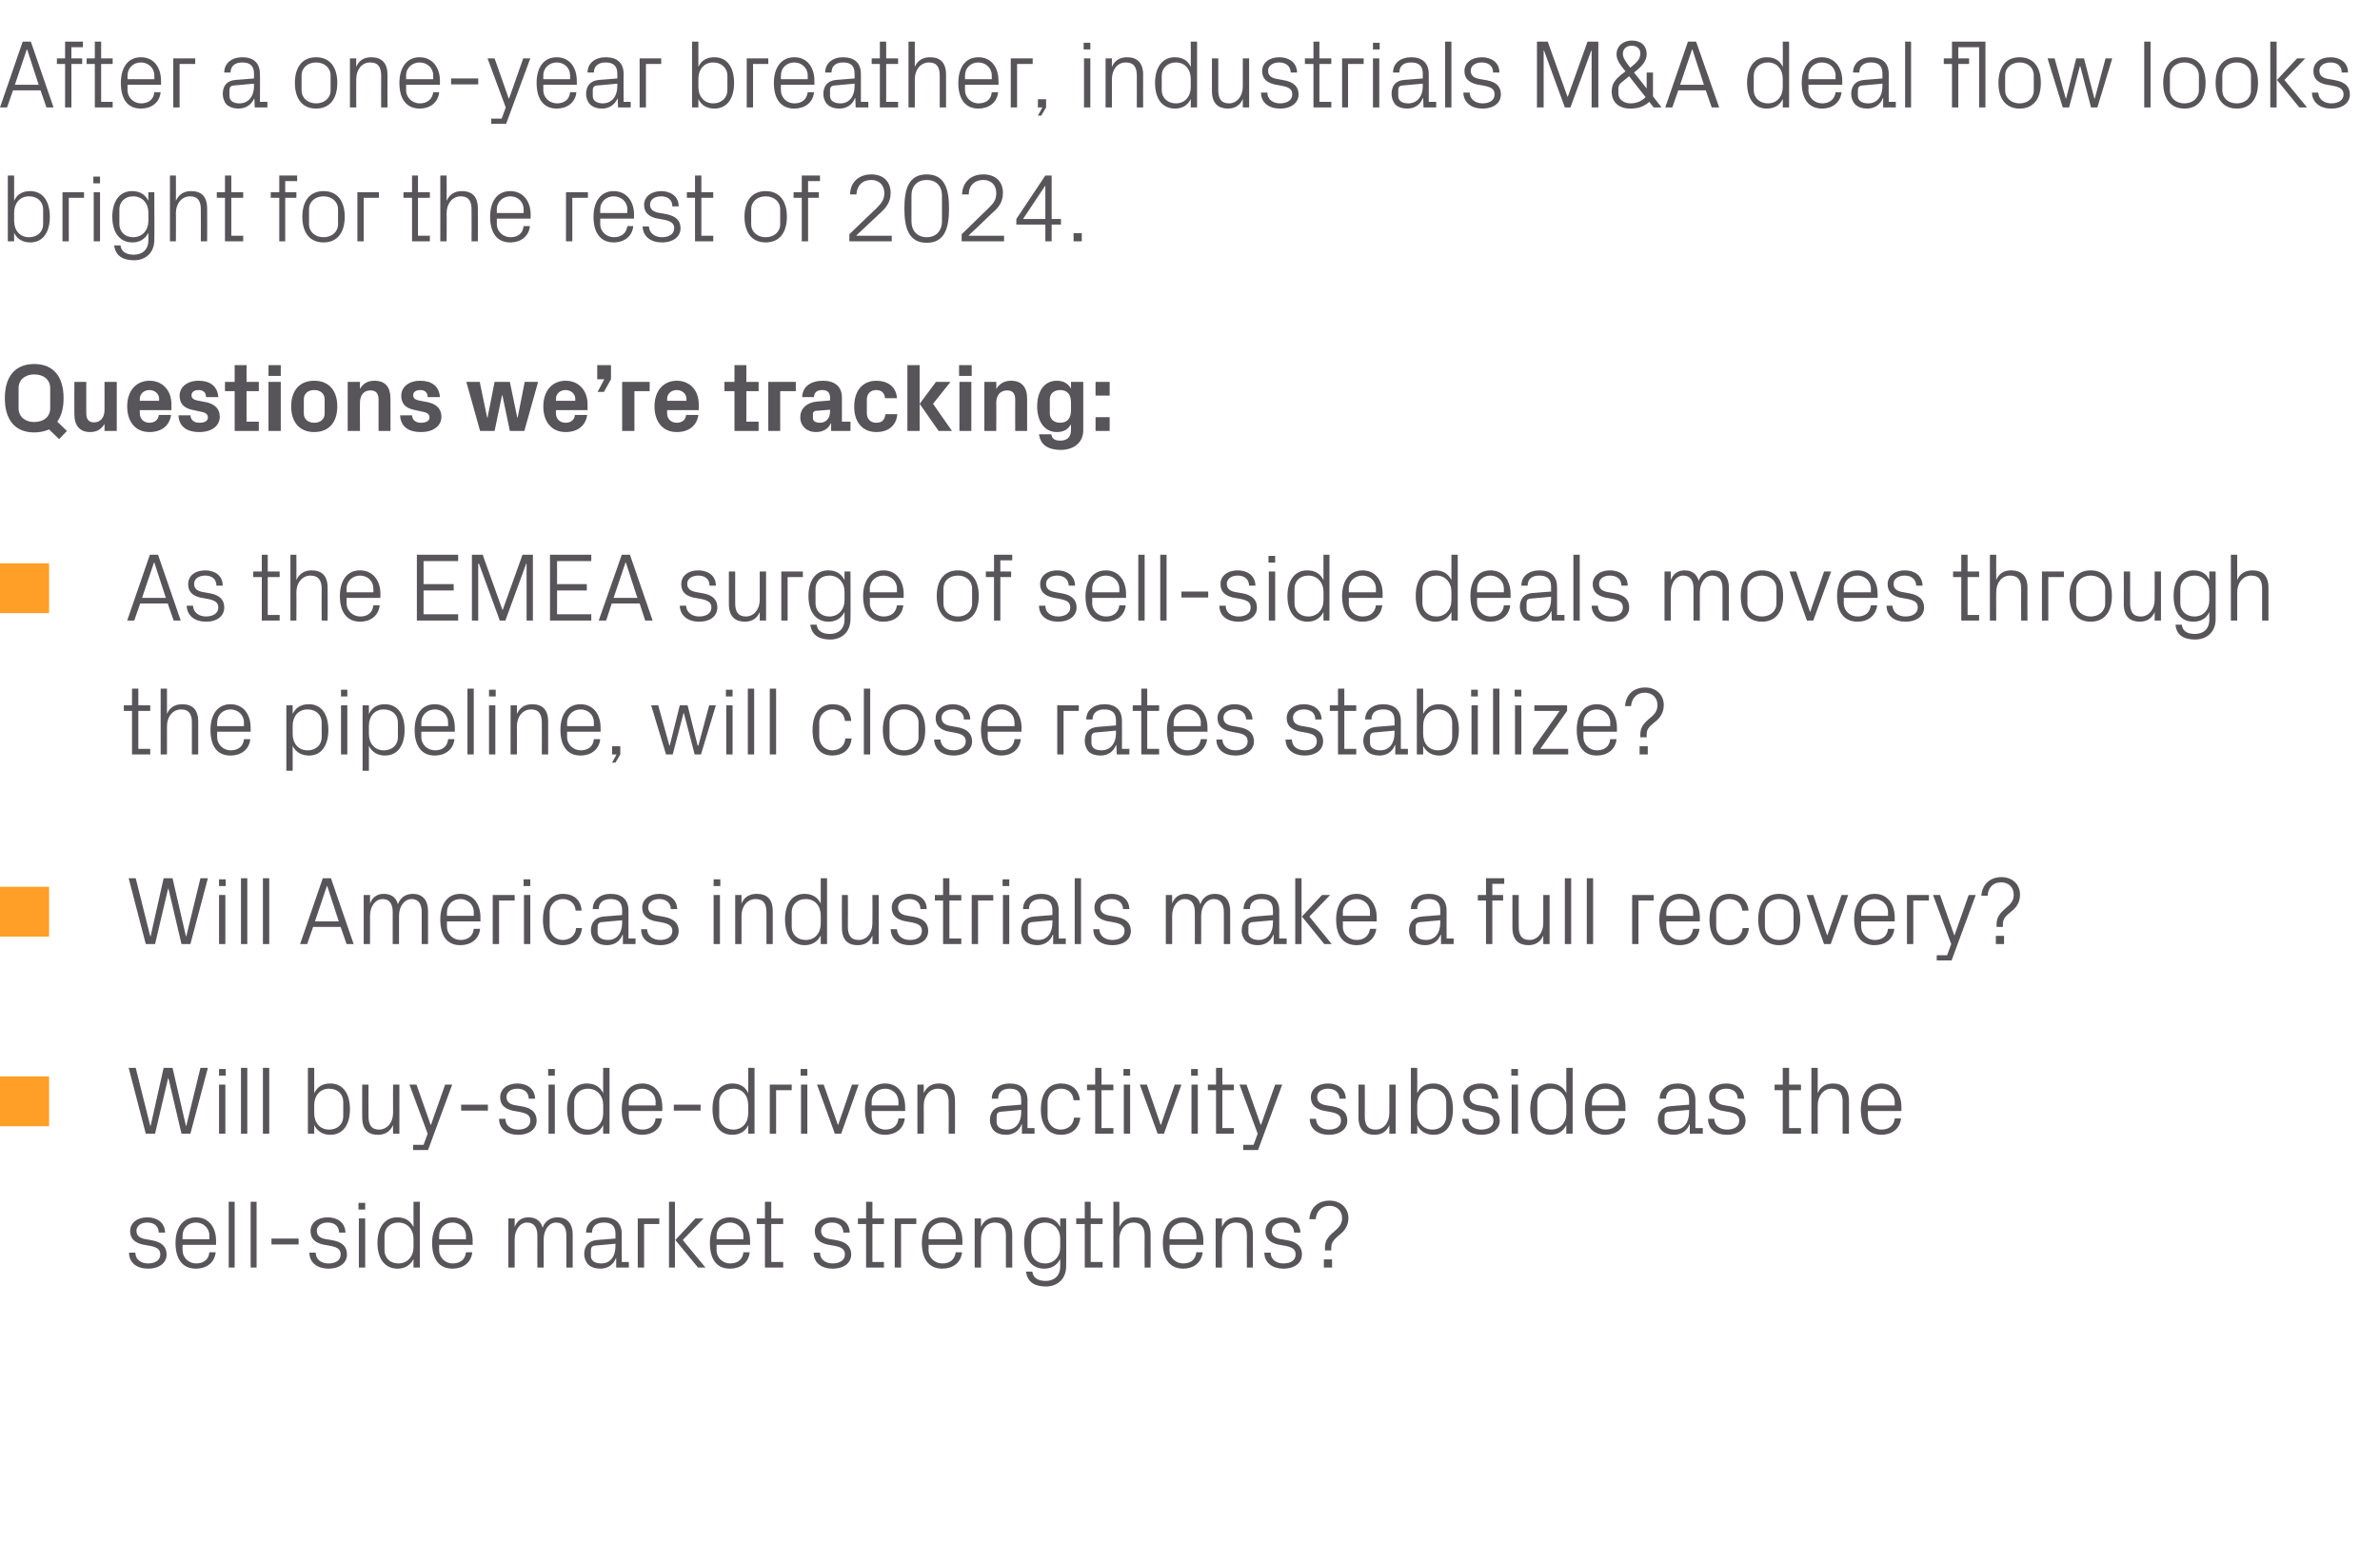
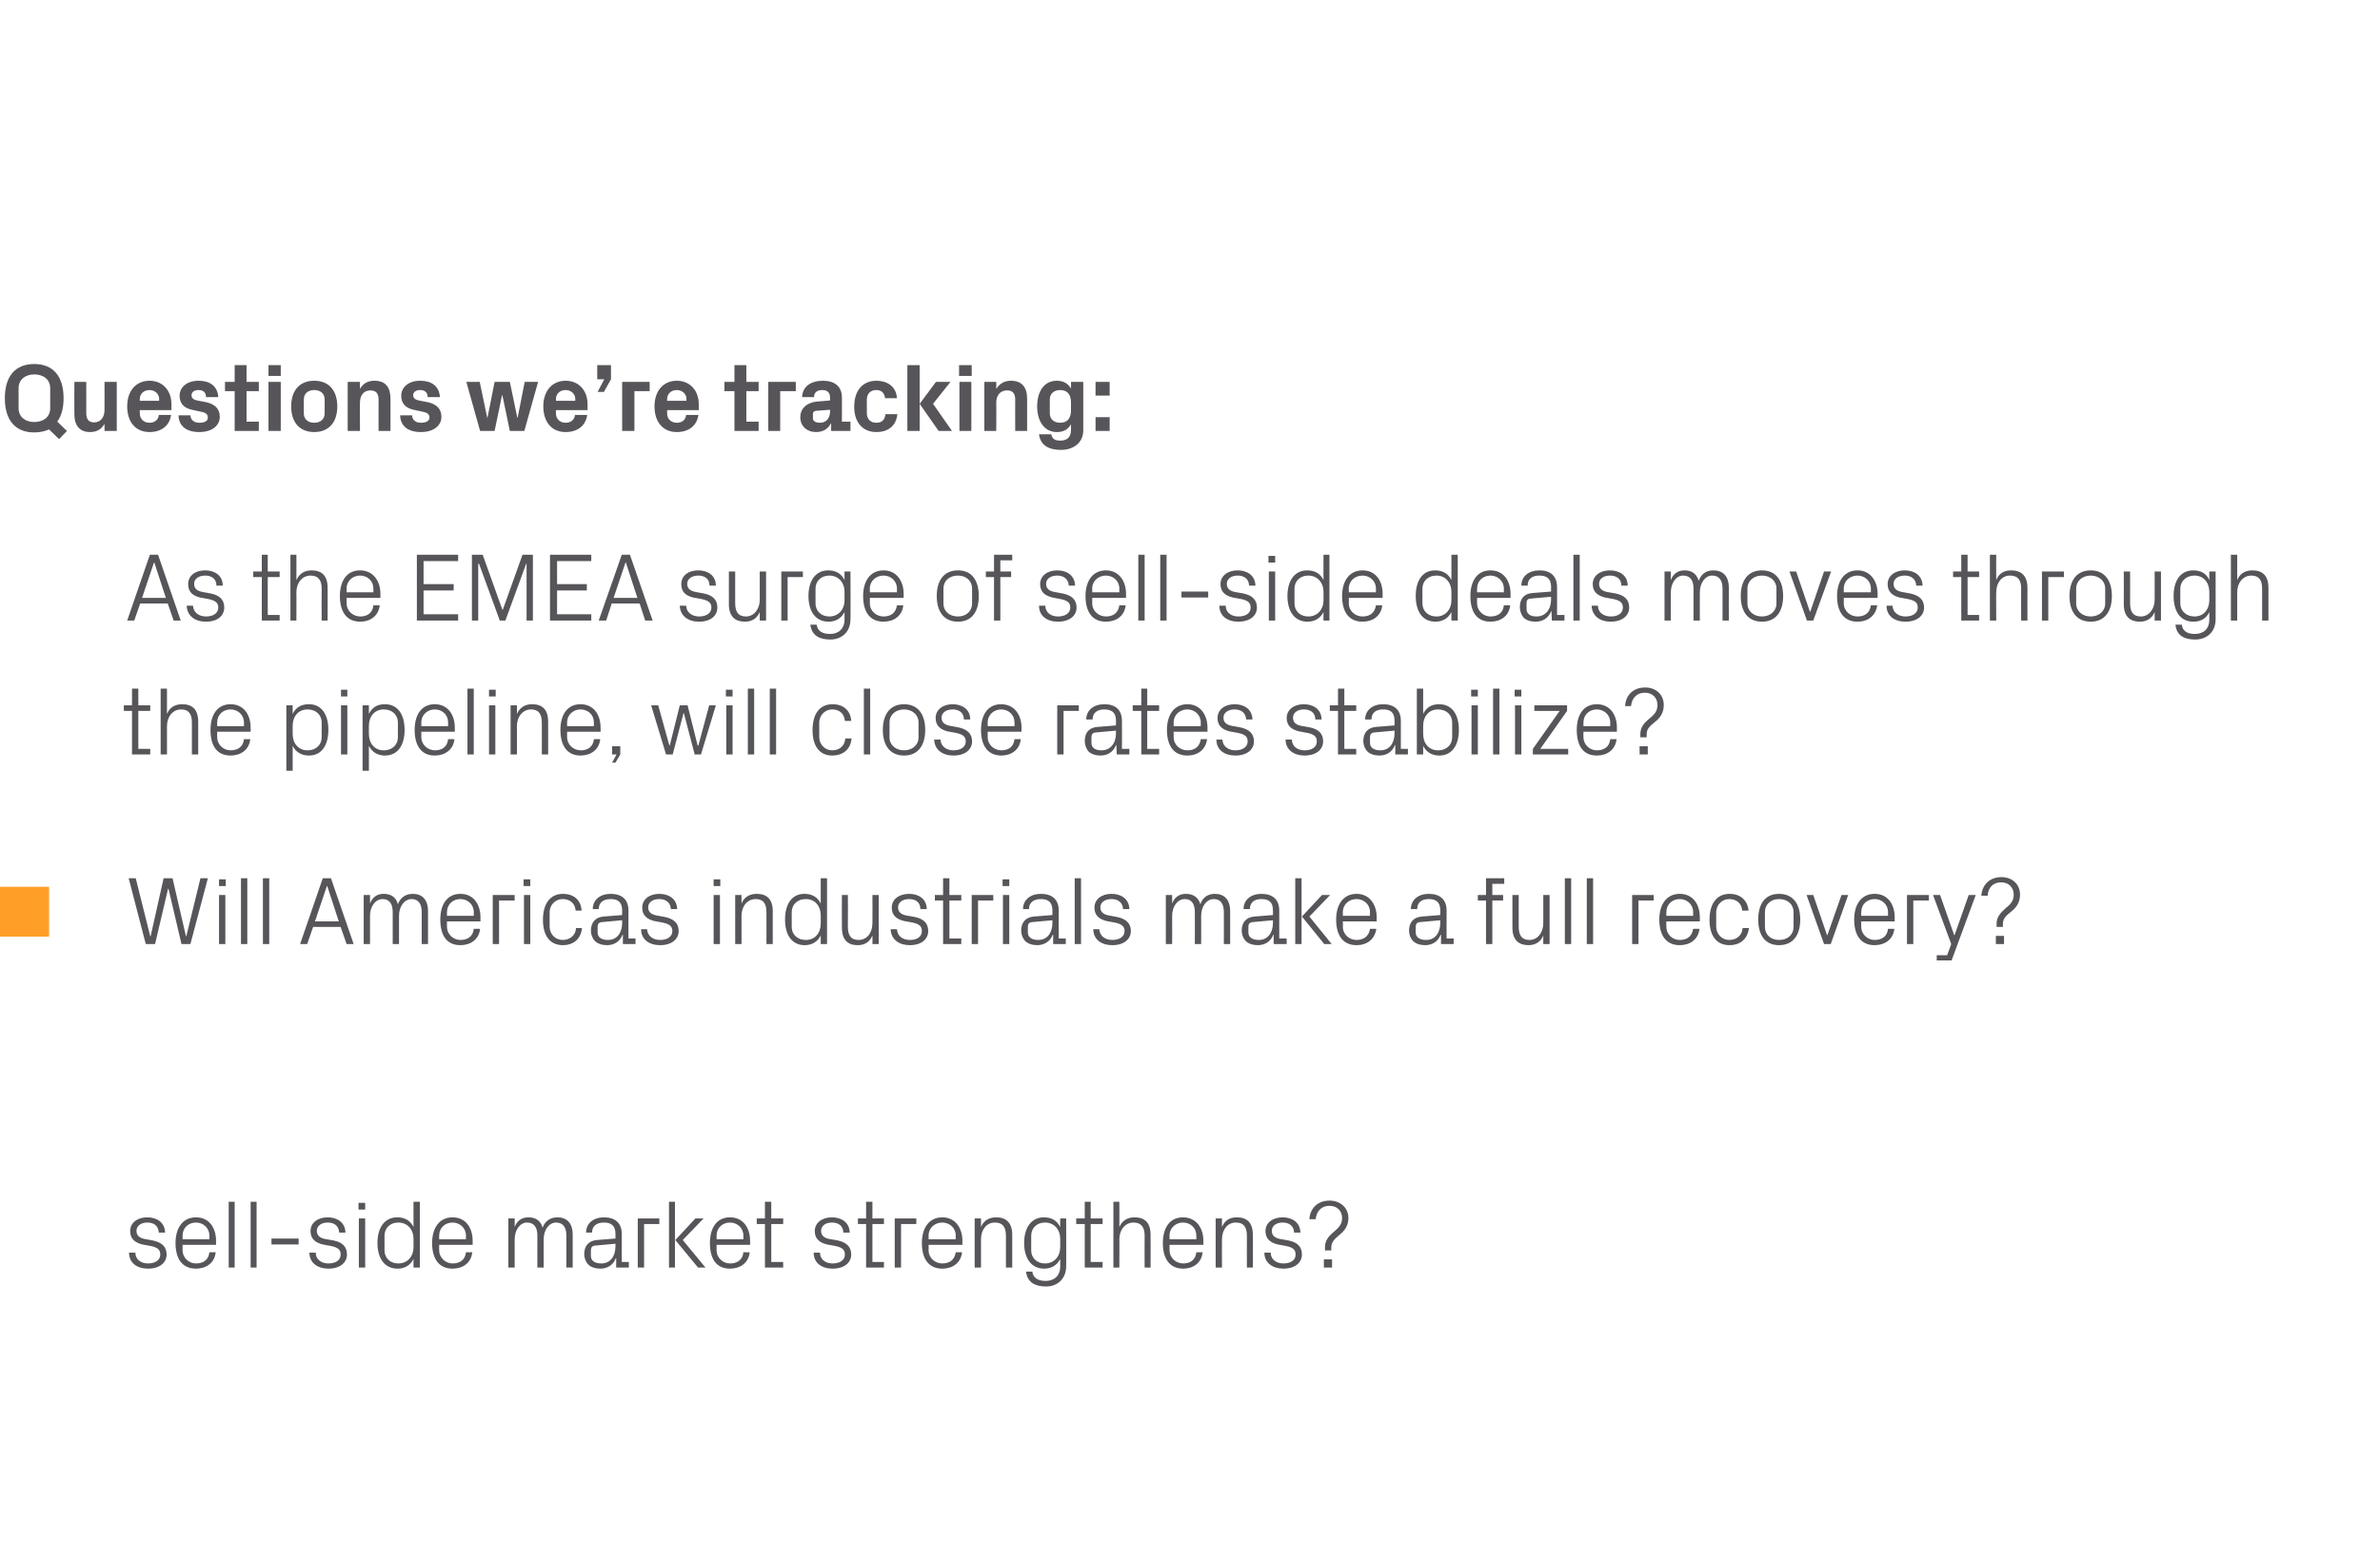
<svg xmlns="http://www.w3.org/2000/svg" version="1.1" width="640px" height="420.1px" viewBox="0 -8 640 420.1" style="top:-8px">
  <desc>After a one year breather, industrials M&amp;A deal flow looks bright for the rest of 2024. Questions we’re tracking: ￼ A...</desc>
  <defs />
  <g id="Polygon23841">
    <path d="M 41 325.6 C 43.5 326.1 44.8 327.3 44.8 329.4 C 44.8 331.6 42.9 333.2 39.8 333.2 C 36.9 333.2 34.7 331.7 34.7 328.9 C 34.7 328.9 36.4 328.9 36.4 328.9 C 36.4 330.8 38 331.8 39.8 331.8 C 41.6 331.8 43.1 331 43.1 329.4 C 43.1 328.1 42.4 327.5 40.5 327.1 C 40.5 327.1 38.3 326.7 38.3 326.7 C 36.3 326.2 35 325.2 35 323.1 C 35 320.9 36.9 319.4 39.6 319.4 C 42 319.4 44.3 320.6 44.4 323.5 C 44.4 323.5 42.7 323.5 42.7 323.5 C 42.6 321.6 41.3 320.8 39.6 320.8 C 37.9 320.8 36.7 321.7 36.7 323 C 36.7 324.3 37.5 324.9 38.8 325.2 C 38.8 325.2 41 325.6 41 325.6 Z M 56.3 324.3 C 56.3 322.2 54.6 320.8 52.7 320.8 C 50.7 320.8 49.1 322.2 49.1 324.3 C 49.06 324.35 49.1 325.3 49.1 325.3 L 56.3 325.3 C 56.3 325.3 56.28 324.35 56.3 324.3 Z M 58 328.8 C 57.7 331.7 55.4 333.2 52.7 333.2 C 48.9 333.2 47.2 330.4 47.2 326.3 C 47.2 322.3 49.1 319.4 52.7 319.4 C 56.3 319.4 58.1 322.3 58.1 325.7 C 58.1 325.7 58.1 326.8 58.1 326.8 L 49.1 326.8 C 49.1 326.8 49.06 328.25 49.1 328.2 C 49.1 330.4 50.9 331.8 52.7 331.8 C 54.6 331.8 56.1 330.9 56.3 328.8 C 56.3 328.8 58 328.8 58 328.8 Z M 61.5 332.9 L 61.5 315.2 L 63.1 315.2 L 63.1 332.9 L 61.5 332.9 Z M 67.4 332.9 L 67.4 315.2 L 69 315.2 L 69 332.9 L 67.4 332.9 Z M 73 325.1 L 80.3 325.1 L 80.3 326.7 L 73 326.7 L 73 325.1 Z M 89.6 325.6 C 92.1 326.1 93.3 327.3 93.3 329.4 C 93.3 331.6 91.4 333.2 88.3 333.2 C 85.5 333.2 83.2 331.7 83.2 328.9 C 83.2 328.9 84.9 328.9 84.9 328.9 C 84.9 330.8 86.5 331.8 88.3 331.8 C 90.2 331.8 91.6 331 91.6 329.4 C 91.6 328.1 90.9 327.5 89 327.1 C 89 327.1 86.8 326.7 86.8 326.7 C 84.8 326.2 83.5 325.2 83.5 323.1 C 83.5 320.9 85.4 319.4 88.1 319.4 C 90.5 319.4 92.8 320.6 92.9 323.5 C 92.9 323.5 91.2 323.5 91.2 323.5 C 91.1 321.6 89.8 320.8 88.1 320.8 C 86.4 320.8 85.2 321.7 85.2 323 C 85.2 324.3 86 324.9 87.3 325.2 C 87.3 325.2 89.6 325.6 89.6 325.6 Z M 96.5 332.9 L 96.5 319.7 L 98.2 319.7 L 98.2 332.9 L 96.5 332.9 Z M 98.2 317.3 L 96.4 317.3 L 96.4 315.5 L 98.2 315.5 L 98.2 317.3 Z M 111.2 325.2 C 111.2 322.7 109.6 320.8 107.1 320.8 C 104.8 320.8 103.4 322.4 103.4 324.3 C 103.4 324.3 103.4 328.3 103.4 328.3 C 103.4 330.2 104.8 331.8 107.1 331.8 C 109.6 331.8 111.2 329.9 111.2 327.4 C 111.2 327.4 111.2 325.2 111.2 325.2 Z M 111.2 332.9 C 111.2 332.9 111.17 330.64 111.2 330.6 C 110.3 332.4 108.7 333.2 106.9 333.2 C 103.4 333.2 101.5 330.4 101.5 326.3 C 101.5 322.2 103.4 319.4 106.8 319.4 C 108.8 319.4 110.3 320.2 111.2 322 C 111.17 321.96 111.2 315.2 111.2 315.2 L 112.9 315.2 L 112.9 332.9 L 111.2 332.9 Z M 125.3 324.3 C 125.3 322.2 123.6 320.8 121.7 320.8 C 119.7 320.8 118.1 322.2 118.1 324.3 C 118.06 324.35 118.1 325.3 118.1 325.3 L 125.3 325.3 C 125.3 325.3 125.29 324.35 125.3 324.3 Z M 127 328.8 C 126.7 331.7 124.4 333.2 121.7 333.2 C 117.9 333.2 116.2 330.4 116.2 326.3 C 116.2 322.3 118.1 319.4 121.7 319.4 C 125.3 319.4 127.1 322.3 127.1 325.7 C 127.11 325.7 127.1 326.8 127.1 326.8 L 118.1 326.8 C 118.1 326.8 118.06 328.25 118.1 328.2 C 118.1 330.4 119.9 331.8 121.7 331.8 C 123.6 331.8 125.1 330.9 125.3 328.8 C 125.3 328.8 127 328.8 127 328.8 Z M 136.7 319.7 L 138.4 319.7 C 138.4 319.7 138.39 321.98 138.4 322 C 139 320.4 140.2 319.4 142.1 319.4 C 143.9 319.4 145.4 320.2 145.9 322.2 C 146.5 320.5 147.9 319.4 149.9 319.4 C 152.2 319.4 154 320.7 154 324.1 C 153.99 324.09 154 332.9 154 332.9 L 152.3 332.9 C 152.3 332.9 152.3 324.32 152.3 324.3 C 152.3 322.2 151.5 320.8 149.5 320.8 C 147.7 320.8 146.2 322.7 146.2 325.3 C 146.19 325.26 146.2 332.9 146.2 332.9 L 144.5 332.9 C 144.5 332.9 144.5 324.32 144.5 324.3 C 144.5 322.2 143.7 320.8 141.7 320.8 C 139.9 320.8 138.4 322.7 138.4 325.3 C 138.39 325.26 138.4 332.9 138.4 332.9 L 136.7 332.9 L 136.7 319.7 Z M 165.5 323.8 C 165.5 321.5 164.2 320.8 162.4 320.8 C 160.5 320.8 159.2 321.7 159.2 323.5 C 159.2 323.5 157.6 323.5 157.6 323.5 C 157.6 321 159.6 319.4 162.4 319.4 C 165.3 319.4 167.2 320.8 167.2 323.9 C 167.17 323.88 167.2 331.4 167.2 331.4 L 169.1 331.4 L 169.1 332.9 L 165.7 332.9 L 165.7 330.4 C 165.7 330.4 165.59 330.36 165.6 330.4 C 164.9 332.2 163.4 333.2 161.4 333.2 C 160.1 333.2 158.9 332.8 158.2 332.1 C 157.5 331.4 157.1 330.3 157.1 329.3 C 157.1 327.2 158.2 325.7 160.5 325.5 C 160.49 325.52 165.5 325.1 165.5 325.1 C 165.5 325.1 165.51 323.83 165.5 323.8 Z M 160 327 C 159.2 327.1 158.9 327.5 158.9 328.3 C 158.9 328.3 158.9 329.8 158.9 329.8 C 158.9 331.1 160 331.8 161.7 331.8 C 164.1 331.8 165.5 329.9 165.5 327.2 C 165.51 327.16 165.5 326.5 165.5 326.5 C 165.5 326.5 160 327 160 327 Z M 171.5 319.7 L 177.3 319.7 L 177.3 321.2 L 173.2 321.2 L 173.2 332.9 L 171.5 332.9 L 171.5 319.7 Z M 181.6 325.5 L 187 319.7 L 189.2 319.7 L 183.6 325.5 L 189.7 332.9 L 187.7 332.9 L 181.6 325.5 Z M 181.5 332.9 L 179.9 332.9 L 179.9 315.2 L 181.5 315.2 L 181.5 332.9 Z M 199.9 324.3 C 199.9 322.2 198.2 320.8 196.3 320.8 C 194.3 320.8 192.7 322.2 192.7 324.3 C 192.68 324.35 192.7 325.3 192.7 325.3 L 199.9 325.3 C 199.9 325.3 199.91 324.35 199.9 324.3 Z M 201.6 328.8 C 201.3 331.7 199 333.2 196.3 333.2 C 192.5 333.2 190.9 330.4 190.9 326.3 C 190.9 322.3 192.7 319.4 196.3 319.4 C 199.9 319.4 201.7 322.3 201.7 325.7 C 201.73 325.7 201.7 326.8 201.7 326.8 L 192.7 326.8 C 192.7 326.8 192.68 328.25 192.7 328.2 C 192.7 330.4 194.5 331.8 196.3 331.8 C 198.2 331.8 199.7 330.9 199.9 328.8 C 199.9 328.8 201.6 328.8 201.6 328.8 Z M 207.4 331.4 L 210.6 331.4 L 210.6 332.9 L 205.7 332.9 L 205.7 321.2 L 203.5 321.2 L 203.5 319.7 L 205.7 319.7 L 205.7 315.2 L 207.4 315.2 L 207.4 319.7 L 210.6 319.7 L 210.6 321.2 L 207.4 321.2 L 207.4 331.4 Z M 225.2 325.6 C 227.6 326.1 228.9 327.3 228.9 329.4 C 228.9 331.6 227 333.2 223.9 333.2 C 221 333.2 218.8 331.7 218.8 328.9 C 218.8 328.9 220.5 328.9 220.5 328.9 C 220.5 330.8 222.1 331.8 223.9 331.8 C 225.7 331.8 227.2 331 227.2 329.4 C 227.2 328.1 226.5 327.5 224.6 327.1 C 224.6 327.1 222.4 326.7 222.4 326.7 C 220.4 326.2 219.1 325.2 219.1 323.1 C 219.1 320.9 221 319.4 223.7 319.4 C 226.1 319.4 228.4 320.6 228.5 323.5 C 228.5 323.5 226.8 323.5 226.8 323.5 C 226.7 321.6 225.4 320.8 223.7 320.8 C 222 320.8 220.8 321.7 220.8 323 C 220.8 324.3 221.6 324.9 222.9 325.2 C 222.9 325.2 225.2 325.6 225.2 325.6 Z M 234.6 331.4 L 237.7 331.4 L 237.7 332.9 L 232.9 332.9 L 232.9 321.2 L 230.7 321.2 L 230.7 319.7 L 232.9 319.7 L 232.9 315.2 L 234.6 315.2 L 234.6 319.7 L 237.7 319.7 L 237.7 321.2 L 234.6 321.2 L 234.6 331.4 Z M 240.6 319.7 L 246.4 319.7 L 246.4 321.2 L 242.3 321.2 L 242.3 332.9 L 240.6 332.9 L 240.6 319.7 Z M 257 324.3 C 257 322.2 255.3 320.8 253.4 320.8 C 251.4 320.8 249.7 322.2 249.7 324.3 C 249.75 324.35 249.7 325.3 249.7 325.3 L 257 325.3 C 257 325.3 256.97 324.35 257 324.3 Z M 258.7 328.8 C 258.4 331.7 256.1 333.2 253.4 333.2 C 249.6 333.2 247.9 330.4 247.9 326.3 C 247.9 322.3 249.8 319.4 253.4 319.4 C 256.9 319.4 258.8 322.3 258.8 325.7 C 258.79 325.7 258.8 326.8 258.8 326.8 L 249.7 326.8 C 249.7 326.8 249.75 328.25 249.7 328.2 C 249.7 330.4 251.5 331.8 253.4 331.8 C 255.3 331.8 256.7 330.9 257 328.8 C 257 328.8 258.7 328.8 258.7 328.8 Z M 270.5 324.4 C 270.5 322.2 269.8 320.8 267.5 320.8 C 265.3 320.8 263.8 322.7 263.8 325.3 C 263.79 325.31 263.8 332.9 263.8 332.9 L 262.1 332.9 L 262.1 319.7 L 263.8 319.7 C 263.8 319.7 263.79 321.98 263.8 322 C 264.5 320.3 265.9 319.4 267.9 319.4 C 270.4 319.4 272.2 320.7 272.2 324.1 C 272.18 324.09 272.2 332.9 272.2 332.9 L 270.5 332.9 C 270.5 332.9 270.49 324.4 270.5 324.4 Z M 286.7 332.5 C 286.7 336.2 284.1 338 281.3 338 C 278.6 338 276.3 337.1 275.9 334 C 275.9 334 277.6 334 277.6 334 C 277.8 335.6 279 336.5 281.2 336.5 C 283.4 336.5 285.1 335.2 285.1 332.6 C 285.1 332.6 285.1 330.6 285.1 330.6 C 284.2 332.4 282.6 333.2 280.8 333.2 C 277.3 333.2 275.4 330.4 275.4 326.3 C 275.4 322.2 277.3 319.4 280.7 319.4 C 282.7 319.4 284.2 320.2 285.1 322 C 285.05 321.96 285.1 319.7 285.1 319.7 L 286.7 319.7 C 286.7 319.7 286.74 332.54 286.7 332.5 Z M 285.1 325.2 C 285.1 322.7 283.5 320.8 281 320.8 C 278.7 320.8 277.3 322.4 277.3 324.3 C 277.3 324.3 277.3 328.3 277.3 328.3 C 277.3 330.2 278.7 331.8 281 331.8 C 283.5 331.8 285.1 329.9 285.1 327.4 C 285.1 327.4 285.1 325.2 285.1 325.2 Z M 293.3 331.4 L 296.5 331.4 L 296.5 332.9 L 291.7 332.9 L 291.7 321.2 L 289.4 321.2 L 289.4 319.7 L 291.7 319.7 L 291.7 315.2 L 293.3 315.2 L 293.3 319.7 L 296.5 319.7 L 296.5 321.2 L 293.3 321.2 L 293.3 331.4 Z M 307.8 324.3 C 307.8 322.2 307 320.8 304.8 320.8 C 302.6 320.8 301 322.7 301 325.3 C 301.04 325.26 301 332.9 301 332.9 L 299.4 332.9 L 299.4 315.2 L 301 315.2 C 301 315.2 301.04 321.98 301 322 C 301.8 320.3 303.1 319.4 305.1 319.4 C 307.7 319.4 309.4 320.7 309.4 324.1 C 309.44 324.09 309.4 332.9 309.4 332.9 L 307.8 332.9 C 307.8 332.9 307.75 324.35 307.8 324.3 Z M 321.7 324.3 C 321.7 322.2 320.1 320.8 318.1 320.8 C 316.2 320.8 314.5 322.2 314.5 324.3 C 314.51 324.35 314.5 325.3 314.5 325.3 L 321.7 325.3 C 321.7 325.3 321.74 324.35 321.7 324.3 Z M 323.4 328.8 C 323.1 331.7 320.8 333.2 318.2 333.2 C 314.4 333.2 312.7 330.4 312.7 326.3 C 312.7 322.3 314.5 319.4 318.1 319.4 C 321.7 319.4 323.6 322.3 323.6 325.7 C 323.56 325.7 323.6 326.8 323.6 326.8 L 314.5 326.8 C 314.5 326.8 314.51 328.25 314.5 328.2 C 314.5 330.4 316.3 331.8 318.2 331.8 C 320 331.8 321.5 330.9 321.7 328.8 C 321.7 328.8 323.4 328.8 323.4 328.8 Z M 335.3 324.4 C 335.3 322.2 334.6 320.8 332.3 320.8 C 330.1 320.8 328.6 322.7 328.6 325.3 C 328.55 325.31 328.6 332.9 328.6 332.9 L 326.9 332.9 L 326.9 319.7 L 328.6 319.7 C 328.6 319.7 328.55 321.98 328.6 322 C 329.3 320.3 330.6 319.4 332.6 319.4 C 335.2 319.4 336.9 320.7 336.9 324.1 C 336.95 324.09 336.9 332.9 336.9 332.9 L 335.3 332.9 C 335.3 332.9 335.26 324.4 335.3 324.4 Z M 346.4 325.6 C 348.9 326.1 350.1 327.3 350.1 329.4 C 350.1 331.6 348.2 333.2 345.1 333.2 C 342.3 333.2 340 331.7 340 328.9 C 340 328.9 341.7 328.9 341.7 328.9 C 341.7 330.8 343.3 331.8 345.1 331.8 C 347 331.8 348.4 331 348.4 329.4 C 348.4 328.1 347.7 327.5 345.8 327.1 C 345.8 327.1 343.6 326.7 343.6 326.7 C 341.6 326.2 340.3 325.2 340.3 323.1 C 340.3 320.9 342.2 319.4 344.9 319.4 C 347.3 319.4 349.6 320.6 349.7 323.5 C 349.7 323.5 348 323.5 348 323.5 C 347.9 321.6 346.6 320.8 344.9 320.8 C 343.2 320.8 342 321.7 342 323 C 342 324.3 342.8 324.9 344.1 325.2 C 344.1 325.2 346.4 325.6 346.4 325.6 Z M 358.2 332.9 L 356 332.9 L 356 330.7 L 358.2 330.7 L 358.2 332.9 Z M 357.5 316.3 C 355.3 316.3 354 317.8 353.8 319.9 C 353.8 319.9 352.1 319.9 352.1 319.9 C 352.3 316.8 354.5 314.9 357.5 314.9 C 360.5 314.9 362.6 316.9 362.6 319.6 C 362.6 321.7 361.5 323.1 360.2 324.1 C 358.7 325.4 358 326.1 358 327.5 C 357.96 327.52 358 328.3 358 328.3 L 356.3 328.3 C 356.3 328.3 356.27 327.52 356.3 327.5 C 356.3 325.7 357.1 324.6 358.8 323.2 C 360.2 322 360.9 321.1 360.9 319.6 C 360.9 317.7 359.6 316.3 357.5 316.3 Z " stroke="none" fill="#575559" />
  </g>
  <g id="Polygon23840">
-     <path d="M 40.5 294.8 L 44 279.2 L 46.4 279.2 L 50 294.8 L 50.1 294.8 L 53.9 279.2 L 55.9 279.2 L 51.2 296.9 L 48.8 296.9 L 45.3 282 L 45.2 282 L 41.7 296.9 L 39.2 296.9 L 34.6 279.2 L 36.5 279.2 L 40.4 294.8 L 40.5 294.8 Z M 58.9 296.9 L 58.9 283.7 L 60.6 283.7 L 60.6 296.9 L 58.9 296.9 Z M 60.7 281.3 L 58.9 281.3 L 58.9 279.5 L 60.7 279.5 L 60.7 281.3 Z M 64.8 296.9 L 64.8 279.2 L 66.5 279.2 L 66.5 296.9 L 64.8 296.9 Z M 70.7 296.9 L 70.7 279.2 L 72.4 279.2 L 72.4 296.9 L 70.7 296.9 Z M 84.5 291.4 C 84.5 293.9 86 295.8 88.5 295.8 C 90.9 295.8 92.3 294.2 92.3 292.3 C 92.3 292.3 92.3 288.3 92.3 288.3 C 92.3 286.4 90.9 284.8 88.5 284.8 C 86 284.8 84.5 286.7 84.5 289.2 C 84.5 289.2 84.5 291.4 84.5 291.4 Z M 82.8 296.9 L 82.8 279.2 L 84.5 279.2 C 84.5 279.2 84.5 285.96 84.5 286 C 85.4 284.2 86.8 283.4 88.8 283.4 C 92.3 283.4 94.1 286.2 94.1 290.3 C 94.1 294.4 92.3 297.2 88.8 297.2 C 87 297.2 85.4 296.4 84.5 294.6 C 84.5 294.64 84.5 296.9 84.5 296.9 L 82.8 296.9 Z M 99.1 292.2 C 99.1 294.4 99.8 295.8 101.9 295.8 C 104.1 295.8 105.7 293.9 105.7 291.3 C 105.66 291.29 105.7 283.7 105.7 283.7 L 107.4 283.7 L 107.4 296.9 L 105.7 296.9 C 105.7 296.9 105.66 294.62 105.7 294.6 C 104.9 296.3 103.6 297.2 101.6 297.2 C 99.1 297.2 97.4 295.9 97.4 292.5 C 97.37 292.51 97.4 283.7 97.4 283.7 L 99.1 283.7 C 99.1 283.7 99.06 292.22 99.1 292.2 Z M 115.9 294.5 L 119.7 283.7 L 121.6 283.7 L 115.1 301.3 L 111.1 301.3 L 111.1 299.9 L 113.9 299.9 L 115 296.9 L 110.1 283.7 L 112 283.7 L 115.8 294.5 L 115.9 294.5 Z M 124 289.1 L 131.2 289.1 L 131.2 290.7 L 124 290.7 L 124 289.1 Z M 140.6 289.6 C 143.1 290.1 144.3 291.3 144.3 293.4 C 144.3 295.6 142.4 297.2 139.3 297.2 C 136.4 297.2 134.2 295.7 134.2 292.9 C 134.2 292.9 135.9 292.9 135.9 292.9 C 135.9 294.8 137.5 295.8 139.3 295.8 C 141.2 295.8 142.6 295 142.6 293.4 C 142.6 292.1 141.9 291.5 140 291.1 C 140 291.1 137.8 290.7 137.8 290.7 C 135.8 290.2 134.5 289.2 134.5 287.1 C 134.5 284.9 136.4 283.4 139.1 283.4 C 141.5 283.4 143.8 284.6 143.9 287.5 C 143.9 287.5 142.2 287.5 142.2 287.5 C 142.1 285.6 140.8 284.8 139.1 284.8 C 137.4 284.8 136.2 285.7 136.2 287 C 136.2 288.3 137 288.9 138.3 289.2 C 138.3 289.2 140.6 289.6 140.6 289.6 Z M 147.5 296.9 L 147.5 283.7 L 149.2 283.7 L 149.2 296.9 L 147.5 296.9 Z M 149.2 281.3 L 147.4 281.3 L 147.4 279.5 L 149.2 279.5 L 149.2 281.3 Z M 162.2 289.2 C 162.2 286.7 160.6 284.8 158.1 284.8 C 155.8 284.8 154.4 286.4 154.4 288.3 C 154.4 288.3 154.4 292.3 154.4 292.3 C 154.4 294.2 155.8 295.8 158.1 295.8 C 160.6 295.8 162.2 293.9 162.2 291.4 C 162.2 291.4 162.2 289.2 162.2 289.2 Z M 162.2 296.9 C 162.2 296.9 162.16 294.64 162.2 294.6 C 161.3 296.4 159.7 297.2 157.9 297.2 C 154.4 297.2 152.5 294.4 152.5 290.3 C 152.5 286.2 154.4 283.4 157.8 283.4 C 159.8 283.4 161.3 284.2 162.2 286 C 162.16 285.96 162.2 279.2 162.2 279.2 L 163.9 279.2 L 163.9 296.9 L 162.2 296.9 Z M 176.3 288.3 C 176.3 286.2 174.6 284.8 172.7 284.8 C 170.7 284.8 169.1 286.2 169.1 288.3 C 169.05 288.35 169.1 289.3 169.1 289.3 L 176.3 289.3 C 176.3 289.3 176.28 288.35 176.3 288.3 Z M 178 292.8 C 177.7 295.7 175.4 297.2 172.7 297.2 C 168.9 297.2 167.2 294.4 167.2 290.3 C 167.2 286.3 169.1 283.4 172.7 283.4 C 176.3 283.4 178.1 286.3 178.1 289.7 C 178.1 289.7 178.1 290.8 178.1 290.8 L 169.1 290.8 C 169.1 290.8 169.05 292.25 169.1 292.2 C 169.1 294.4 170.8 295.8 172.7 295.8 C 174.6 295.8 176 294.9 176.3 292.8 C 176.3 292.8 178 292.8 178 292.8 Z M 181.2 289.1 L 188.4 289.1 L 188.4 290.7 L 181.2 290.7 L 181.2 289.1 Z M 201.2 289.2 C 201.2 286.7 199.7 284.8 197.2 284.8 C 194.9 284.8 193.4 286.4 193.4 288.3 C 193.4 288.3 193.4 292.3 193.4 292.3 C 193.4 294.2 194.9 295.8 197.2 295.8 C 199.7 295.8 201.2 293.9 201.2 291.4 C 201.2 291.4 201.2 289.2 201.2 289.2 Z M 201.2 296.9 C 201.2 296.9 201.21 294.64 201.2 294.6 C 200.4 296.4 198.8 297.2 196.9 297.2 C 193.4 297.2 191.6 294.4 191.6 290.3 C 191.6 286.2 193.4 283.4 196.9 283.4 C 198.9 283.4 200.4 284.2 201.2 286 C 201.21 285.96 201.2 279.2 201.2 279.2 L 202.9 279.2 L 202.9 296.9 L 201.2 296.9 Z M 207 283.7 L 212.9 283.7 L 212.9 285.2 L 208.7 285.2 L 208.7 296.9 L 207 296.9 L 207 283.7 Z M 215.4 296.9 L 215.4 283.7 L 217.1 283.7 L 217.1 296.9 L 215.4 296.9 Z M 217.1 281.3 L 215.3 281.3 L 215.3 279.5 L 217.1 279.5 L 217.1 281.3 Z M 225.4 294.5 L 229.1 283.7 L 230.9 283.7 L 226.2 296.9 L 224.5 296.9 L 219.7 283.7 L 221.5 283.7 L 225.3 294.5 L 225.4 294.5 Z M 241.6 288.3 C 241.6 286.2 240 284.8 238 284.8 C 236.1 284.8 234.4 286.2 234.4 288.3 C 234.39 288.35 234.4 289.3 234.4 289.3 L 241.6 289.3 C 241.6 289.3 241.62 288.35 241.6 288.3 Z M 243.3 292.8 C 243 295.7 240.7 297.2 238 297.2 C 234.3 297.2 232.6 294.4 232.6 290.3 C 232.6 286.3 234.4 283.4 238 283.4 C 241.6 283.4 243.4 286.3 243.4 289.7 C 243.44 289.7 243.4 290.8 243.4 290.8 L 234.4 290.8 C 234.4 290.8 234.39 292.25 234.4 292.2 C 234.4 294.4 236.2 295.8 238.1 295.8 C 239.9 295.8 241.4 294.9 241.6 292.8 C 241.6 292.8 243.3 292.8 243.3 292.8 Z M 255.1 288.4 C 255.1 286.2 254.4 284.8 252.2 284.8 C 250 284.8 248.4 286.7 248.4 289.3 C 248.43 289.31 248.4 296.9 248.4 296.9 L 246.7 296.9 L 246.7 283.7 L 248.4 283.7 C 248.4 283.7 248.43 285.98 248.4 286 C 249.2 284.3 250.5 283.4 252.5 283.4 C 255.1 283.4 256.8 284.7 256.8 288.1 C 256.83 288.09 256.8 296.9 256.8 296.9 L 255.1 296.9 C 255.1 296.9 255.14 288.4 255.1 288.4 Z M 274.6 287.8 C 274.6 285.5 273.4 284.8 271.5 284.8 C 269.6 284.8 268.4 285.7 268.4 287.5 C 268.4 287.5 266.7 287.5 266.7 287.5 C 266.7 285 268.7 283.4 271.5 283.4 C 274.4 283.4 276.3 284.8 276.3 287.9 C 276.3 287.88 276.3 295.4 276.3 295.4 L 278.2 295.4 L 278.2 296.9 L 274.8 296.9 L 274.8 294.4 C 274.8 294.4 274.71 294.36 274.7 294.4 C 274 296.2 272.5 297.2 270.5 297.2 C 269.2 297.2 268 296.8 267.3 296.1 C 266.6 295.4 266.2 294.3 266.2 293.3 C 266.2 291.2 267.3 289.7 269.6 289.5 C 269.62 289.52 274.6 289.1 274.6 289.1 C 274.6 289.1 274.64 287.83 274.6 287.8 Z M 269.1 291 C 268.3 291.1 268 291.5 268 292.3 C 268 292.3 268 293.8 268 293.8 C 268 295.1 269.1 295.8 270.8 295.8 C 273.2 295.8 274.6 293.9 274.6 291.2 C 274.64 291.16 274.6 290.5 274.6 290.5 C 274.6 290.5 269.12 291 269.1 291 Z M 288.7 287.9 C 288.5 285.7 287 284.8 285.2 284.8 C 283.4 284.8 281.7 286.2 281.7 288.4 C 281.7 288.4 281.7 292.2 281.7 292.2 C 281.7 294.3 283.3 295.8 285.2 295.8 C 287.1 295.8 288.7 294.6 288.8 292.6 C 288.8 292.6 290.5 292.6 290.5 292.6 C 290.1 295.8 287.9 297.2 285.3 297.2 C 281.6 297.2 279.9 294.3 279.9 290.4 C 279.9 286.1 281.8 283.4 285.3 283.4 C 288 283.4 290.1 284.9 290.4 287.9 C 290.4 287.9 288.7 287.9 288.7 287.9 Z M 296.2 295.4 L 299.4 295.4 L 299.4 296.9 L 294.5 296.9 L 294.5 285.2 L 292.3 285.2 L 292.3 283.7 L 294.5 283.7 L 294.5 279.2 L 296.2 279.2 L 296.2 283.7 L 299.4 283.7 L 299.4 285.2 L 296.2 285.2 L 296.2 295.4 Z M 302.2 296.9 L 302.2 283.7 L 303.9 283.7 L 303.9 296.9 L 302.2 296.9 Z M 303.9 281.3 L 302.1 281.3 L 302.1 279.5 L 303.9 279.5 L 303.9 281.3 Z M 312.2 294.5 L 315.9 283.7 L 317.7 283.7 L 313 296.9 L 311.3 296.9 L 306.5 283.7 L 308.4 283.7 L 312.1 294.5 L 312.2 294.5 Z M 320.4 296.9 L 320.4 283.7 L 322.1 283.7 L 322.1 296.9 L 320.4 296.9 Z M 322.1 281.3 L 320.3 281.3 L 320.3 279.5 L 322.1 279.5 L 322.1 281.3 Z M 328.7 295.4 L 331.8 295.4 L 331.8 296.9 L 327 296.9 L 327 285.2 L 324.8 285.2 L 324.8 283.7 L 327 283.7 L 327 279.2 L 328.7 279.2 L 328.7 283.7 L 331.8 283.7 L 331.8 285.2 L 328.7 285.2 L 328.7 295.4 Z M 339.1 294.5 L 342.9 283.7 L 344.8 283.7 L 338.3 301.3 L 334.3 301.3 L 334.3 299.9 L 337.1 299.9 L 338.2 296.9 L 333.3 283.7 L 335.2 283.7 L 339 294.5 L 339.1 294.5 Z M 358.6 289.6 C 361.1 290.1 362.3 291.3 362.3 293.4 C 362.3 295.6 360.4 297.2 357.3 297.2 C 354.5 297.2 352.2 295.7 352.2 292.9 C 352.2 292.9 353.9 292.9 353.9 292.9 C 353.9 294.8 355.5 295.8 357.3 295.8 C 359.2 295.8 360.6 295 360.6 293.4 C 360.6 292.1 359.9 291.5 358 291.1 C 358 291.1 355.8 290.7 355.8 290.7 C 353.8 290.2 352.5 289.2 352.5 287.1 C 352.5 284.9 354.4 283.4 357.1 283.4 C 359.5 283.4 361.8 284.6 361.9 287.5 C 361.9 287.5 360.2 287.5 360.2 287.5 C 360.1 285.6 358.8 284.8 357.1 284.8 C 355.4 284.8 354.2 285.7 354.2 287 C 354.2 288.3 355 288.9 356.3 289.2 C 356.3 289.2 358.6 289.6 358.6 289.6 Z M 367 292.2 C 367 294.4 367.7 295.8 369.9 295.8 C 372.1 295.8 373.6 293.9 373.6 291.3 C 373.64 291.29 373.6 283.7 373.6 283.7 L 375.3 283.7 L 375.3 296.9 L 373.6 296.9 C 373.6 296.9 373.64 294.62 373.6 294.6 C 372.9 296.3 371.6 297.2 369.6 297.2 C 367.1 297.2 365.3 295.9 365.3 292.5 C 365.35 292.51 365.3 283.7 365.3 283.7 L 367 283.7 C 367 283.7 367.04 292.22 367 292.2 Z M 381.1 291.4 C 381.1 293.9 382.7 295.8 385.2 295.8 C 387.5 295.8 388.9 294.2 388.9 292.3 C 388.9 292.3 388.9 288.3 388.9 288.3 C 388.9 286.4 387.5 284.8 385.2 284.8 C 382.7 284.8 381.1 286.7 381.1 289.2 C 381.1 289.2 381.1 291.4 381.1 291.4 Z M 379.4 296.9 L 379.4 279.2 L 381.1 279.2 C 381.1 279.2 381.13 285.96 381.1 286 C 382 284.2 383.4 283.4 385.5 283.4 C 388.9 283.4 390.7 286.2 390.7 290.3 C 390.7 294.4 389 297.2 385.5 297.2 C 383.6 297.2 382 296.4 381.1 294.6 C 381.13 294.64 381.1 296.9 381.1 296.9 L 379.4 296.9 Z M 399.6 289.6 C 402.1 290.1 403.3 291.3 403.3 293.4 C 403.3 295.6 401.4 297.2 398.3 297.2 C 395.5 297.2 393.2 295.7 393.2 292.9 C 393.2 292.9 394.9 292.9 394.9 292.9 C 394.9 294.8 396.5 295.8 398.3 295.8 C 400.2 295.8 401.6 295 401.6 293.4 C 401.6 292.1 400.9 291.5 399 291.1 C 399 291.1 396.8 290.7 396.8 290.7 C 394.8 290.2 393.5 289.2 393.5 287.1 C 393.5 284.9 395.4 283.4 398.1 283.4 C 400.5 283.4 402.8 284.6 402.9 287.5 C 402.9 287.5 401.2 287.5 401.2 287.5 C 401.1 285.6 399.8 284.8 398.1 284.8 C 396.4 284.8 395.2 285.7 395.2 287 C 395.2 288.3 396 288.9 397.3 289.2 C 397.3 289.2 399.6 289.6 399.6 289.6 Z M 406.5 296.9 L 406.5 283.7 L 408.2 283.7 L 408.2 296.9 L 406.5 296.9 Z M 408.2 281.3 L 406.4 281.3 L 406.4 279.5 L 408.2 279.5 L 408.2 281.3 Z M 421.2 289.2 C 421.2 286.7 419.6 284.8 417.1 284.8 C 414.8 284.8 413.4 286.4 413.4 288.3 C 413.4 288.3 413.4 292.3 413.4 292.3 C 413.4 294.2 414.8 295.8 417.1 295.8 C 419.6 295.8 421.2 293.9 421.2 291.4 C 421.2 291.4 421.2 289.2 421.2 289.2 Z M 421.2 296.9 C 421.2 296.9 421.17 294.64 421.2 294.6 C 420.3 296.4 418.7 297.2 416.9 297.2 C 413.4 297.2 411.5 294.4 411.5 290.3 C 411.5 286.2 413.4 283.4 416.8 283.4 C 418.8 283.4 420.3 284.2 421.2 286 C 421.17 285.96 421.2 279.2 421.2 279.2 L 422.9 279.2 L 422.9 296.9 L 421.2 296.9 Z M 435.3 288.3 C 435.3 286.2 433.6 284.8 431.7 284.8 C 429.7 284.8 428.1 286.2 428.1 288.3 C 428.06 288.35 428.1 289.3 428.1 289.3 L 435.3 289.3 C 435.3 289.3 435.29 288.35 435.3 288.3 Z M 437 292.8 C 436.7 295.7 434.4 297.2 431.7 297.2 C 427.9 297.2 426.2 294.4 426.2 290.3 C 426.2 286.3 428.1 283.4 431.7 283.4 C 435.3 283.4 437.1 286.3 437.1 289.7 C 437.11 289.7 437.1 290.8 437.1 290.8 L 428.1 290.8 C 428.1 290.8 428.06 292.25 428.1 292.2 C 428.1 294.4 429.9 295.8 431.7 295.8 C 433.6 295.8 435.1 294.9 435.3 292.8 C 435.3 292.8 437 292.8 437 292.8 Z M 454.2 287.8 C 454.2 285.5 453 284.8 451.1 284.8 C 449.2 284.8 448 285.7 448 287.5 C 448 287.5 446.3 287.5 446.3 287.5 C 446.3 285 448.3 283.4 451.1 283.4 C 454 283.4 455.9 284.8 455.9 287.9 C 455.9 287.88 455.9 295.4 455.9 295.4 L 457.9 295.4 L 457.9 296.9 L 454.4 296.9 L 454.4 294.4 C 454.4 294.4 454.32 294.36 454.3 294.4 C 453.6 296.2 452.1 297.2 450.1 297.2 C 448.8 297.2 447.6 296.8 446.9 296.1 C 446.2 295.4 445.8 294.3 445.8 293.3 C 445.8 291.2 446.9 289.7 449.2 289.5 C 449.22 289.52 454.2 289.1 454.2 289.1 C 454.2 289.1 454.24 287.83 454.2 287.8 Z M 448.7 291 C 447.9 291.1 447.6 291.5 447.6 292.3 C 447.6 292.3 447.6 293.8 447.6 293.8 C 447.6 295.1 448.7 295.8 450.4 295.8 C 452.8 295.8 454.2 293.9 454.2 291.2 C 454.24 291.16 454.2 290.5 454.2 290.5 C 454.2 290.5 448.73 291 448.7 291 Z M 465.7 289.6 C 468.1 290.1 469.4 291.3 469.4 293.4 C 469.4 295.6 467.5 297.2 464.4 297.2 C 461.5 297.2 459.3 295.7 459.3 292.9 C 459.3 292.9 461 292.9 461 292.9 C 461 294.8 462.6 295.8 464.4 295.8 C 466.3 295.8 467.7 295 467.7 293.4 C 467.7 292.1 467 291.5 465.1 291.1 C 465.1 291.1 462.9 290.7 462.9 290.7 C 460.9 290.2 459.6 289.2 459.6 287.1 C 459.6 284.9 461.5 283.4 464.2 283.4 C 466.6 283.4 468.9 284.6 469 287.5 C 469 287.5 467.3 287.5 467.3 287.5 C 467.2 285.6 465.9 284.8 464.2 284.8 C 462.5 284.8 461.3 285.7 461.3 287 C 461.3 288.3 462.1 288.9 463.4 289.2 C 463.4 289.2 465.7 289.6 465.7 289.6 Z M 481.1 295.4 L 484.3 295.4 L 484.3 296.9 L 479.4 296.9 L 479.4 285.2 L 477.2 285.2 L 477.2 283.7 L 479.4 283.7 L 479.4 279.2 L 481.1 279.2 L 481.1 283.7 L 484.3 283.7 L 484.3 285.2 L 481.1 285.2 L 481.1 295.4 Z M 495.5 288.3 C 495.5 286.2 494.8 284.8 492.5 284.8 C 490.4 284.8 488.8 286.7 488.8 289.3 C 488.79 289.26 488.8 296.9 488.8 296.9 L 487.1 296.9 L 487.1 279.2 L 488.8 279.2 C 488.8 279.2 488.79 285.98 488.8 286 C 489.5 284.3 490.9 283.4 492.9 283.4 C 495.4 283.4 497.2 284.7 497.2 288.1 C 497.19 288.09 497.2 296.9 497.2 296.9 L 495.5 296.9 C 495.5 296.9 495.5 288.35 495.5 288.3 Z M 509.5 288.3 C 509.5 286.2 507.8 284.8 505.9 284.8 C 503.9 284.8 502.3 286.2 502.3 288.3 C 502.26 288.35 502.3 289.3 502.3 289.3 L 509.5 289.3 C 509.5 289.3 509.49 288.35 509.5 288.3 Z M 511.2 292.8 C 510.9 295.7 508.6 297.2 505.9 297.2 C 502.1 297.2 500.4 294.4 500.4 290.3 C 500.4 286.3 502.3 283.4 505.9 283.4 C 509.5 283.4 511.3 286.3 511.3 289.7 C 511.31 289.7 511.3 290.8 511.3 290.8 L 502.3 290.8 C 502.3 290.8 502.26 292.25 502.3 292.2 C 502.3 294.4 504.1 295.8 505.9 295.8 C 507.8 295.8 509.3 294.9 509.5 292.8 C 509.5 292.8 511.2 292.8 511.2 292.8 Z " stroke="none" fill="#575559" />
-   </g>
+     </g>
  <g id="Polygon23838">
    <path d="M 40.5 243.8 L 44 228.2 L 46.4 228.2 L 50 243.8 L 50.1 243.8 L 53.9 228.2 L 55.9 228.2 L 51.2 245.9 L 48.8 245.9 L 45.3 231 L 45.2 231 L 41.7 245.9 L 39.2 245.9 L 34.6 228.2 L 36.5 228.2 L 40.4 243.8 L 40.5 243.8 Z M 58.9 245.9 L 58.9 232.7 L 60.6 232.7 L 60.6 245.9 L 58.9 245.9 Z M 60.7 230.3 L 58.9 230.3 L 58.9 228.5 L 60.7 228.5 L 60.7 230.3 Z M 64.8 245.9 L 64.8 228.2 L 66.5 228.2 L 66.5 245.9 L 64.8 245.9 Z M 70.7 245.9 L 70.7 228.2 L 72.4 228.2 L 72.4 245.9 L 70.7 245.9 Z M 91.6 241.3 L 84.2 241.3 L 82.6 245.9 L 80.7 245.9 L 86.8 228.2 L 89 228.2 L 95.1 245.9 L 93.2 245.9 L 91.6 241.3 Z M 87.9 230.3 L 84.7 239.8 L 91.1 239.8 L 88 230.3 L 87.9 230.3 Z M 97.8 232.7 L 99.5 232.7 C 99.5 232.7 99.5 234.98 99.5 235 C 100.1 233.4 101.3 232.4 103.2 232.4 C 105 232.4 106.5 233.2 107 235.2 C 107.6 233.5 109 232.4 111 232.4 C 113.3 232.4 115.1 233.7 115.1 237.1 C 115.1 237.09 115.1 245.9 115.1 245.9 L 113.4 245.9 C 113.4 245.9 113.41 237.32 113.4 237.3 C 113.4 235.2 112.6 233.8 110.7 233.8 C 108.8 233.8 107.3 235.7 107.3 238.3 C 107.3 238.26 107.3 245.9 107.3 245.9 L 105.6 245.9 C 105.6 245.9 105.61 237.32 105.6 237.3 C 105.6 235.2 104.8 233.8 102.9 233.8 C 101 233.8 99.5 235.7 99.5 238.3 C 99.5 238.26 99.5 245.9 99.5 245.9 L 97.8 245.9 L 97.8 232.7 Z M 127.4 237.3 C 127.4 235.2 125.7 233.8 123.8 233.8 C 121.8 233.8 120.2 235.2 120.2 237.3 C 120.17 237.35 120.2 238.3 120.2 238.3 L 127.4 238.3 C 127.4 238.3 127.4 237.35 127.4 237.3 Z M 129.1 241.8 C 128.8 244.7 126.5 246.2 123.8 246.2 C 120 246.2 118.4 243.4 118.4 239.3 C 118.4 235.3 120.2 232.4 123.8 232.4 C 127.4 232.4 129.2 235.3 129.2 238.7 C 129.22 238.7 129.2 239.8 129.2 239.8 L 120.2 239.8 C 120.2 239.8 120.17 241.25 120.2 241.2 C 120.2 243.4 122 244.8 123.8 244.8 C 125.7 244.8 127.2 243.9 127.4 241.8 C 127.4 241.8 129.1 241.8 129.1 241.8 Z M 132.5 232.7 L 138.4 232.7 L 138.4 234.2 L 134.2 234.2 L 134.2 245.9 L 132.5 245.9 L 132.5 232.7 Z M 140.9 245.9 L 140.9 232.7 L 142.6 232.7 L 142.6 245.9 L 140.9 245.9 Z M 142.6 230.3 L 140.8 230.3 L 140.8 228.5 L 142.6 228.5 L 142.6 230.3 Z M 154.8 236.9 C 154.6 234.7 153 233.8 151.3 233.8 C 149.5 233.8 147.8 235.2 147.8 237.4 C 147.8 237.4 147.8 241.2 147.8 241.2 C 147.8 243.3 149.4 244.8 151.3 244.8 C 153.2 244.8 154.8 243.6 154.9 241.6 C 154.9 241.6 156.5 241.6 156.5 241.6 C 156.2 244.8 153.9 246.2 151.4 246.2 C 147.6 246.2 146 243.3 146 239.4 C 146 235.1 147.9 232.4 151.4 232.4 C 154.1 232.4 156.2 233.9 156.4 236.9 C 156.4 236.9 154.8 236.9 154.8 236.9 Z M 167.3 236.8 C 167.3 234.5 166 233.8 164.2 233.8 C 162.3 233.8 161 234.7 161 236.5 C 161 236.5 159.4 236.5 159.4 236.5 C 159.4 234 161.4 232.4 164.2 232.4 C 167.1 232.4 169 233.8 169 236.9 C 168.97 236.88 169 244.4 169 244.4 L 170.9 244.4 L 170.9 245.9 L 167.5 245.9 L 167.5 243.4 C 167.5 243.4 167.39 243.36 167.4 243.4 C 166.7 245.2 165.2 246.2 163.2 246.2 C 161.9 246.2 160.7 245.8 160 245.1 C 159.3 244.4 158.9 243.3 158.9 242.3 C 158.9 240.2 160 238.7 162.3 238.5 C 162.29 238.52 167.3 238.1 167.3 238.1 C 167.3 238.1 167.31 236.83 167.3 236.8 Z M 161.8 240 C 161 240.1 160.7 240.5 160.7 241.3 C 160.7 241.3 160.7 242.8 160.7 242.8 C 160.7 244.1 161.8 244.8 163.5 244.8 C 165.9 244.8 167.3 242.9 167.3 240.2 C 167.31 240.16 167.3 239.5 167.3 239.5 C 167.3 239.5 161.8 240 161.8 240 Z M 178.7 238.6 C 181.2 239.1 182.5 240.3 182.5 242.4 C 182.5 244.6 180.6 246.2 177.5 246.2 C 174.6 246.2 172.4 244.7 172.4 241.9 C 172.4 241.9 174 241.9 174 241.9 C 174.1 243.8 175.7 244.8 177.5 244.8 C 179.3 244.8 180.8 244 180.8 242.4 C 180.8 241.1 180 240.5 178.1 240.1 C 178.1 240.1 175.9 239.7 175.9 239.7 C 174 239.2 172.7 238.2 172.7 236.1 C 172.7 233.9 174.6 232.4 177.3 232.4 C 179.7 232.4 182 233.6 182.1 236.5 C 182.1 236.5 180.4 236.5 180.4 236.5 C 180.3 234.6 178.9 233.8 177.3 233.8 C 175.5 233.8 174.3 234.7 174.3 236 C 174.3 237.3 175.1 237.9 176.5 238.2 C 176.5 238.2 178.7 238.6 178.7 238.6 Z M 191.9 245.9 L 191.9 232.7 L 193.6 232.7 L 193.6 245.9 L 191.9 245.9 Z M 193.7 230.3 L 191.9 230.3 L 191.9 228.5 L 193.7 228.5 L 193.7 230.3 Z M 206.1 237.4 C 206.1 235.2 205.4 233.8 203.2 233.8 C 201 233.8 199.4 235.7 199.4 238.3 C 199.42 238.31 199.4 245.9 199.4 245.9 L 197.7 245.9 L 197.7 232.7 L 199.4 232.7 C 199.4 232.7 199.42 234.98 199.4 235 C 200.1 233.3 201.5 232.4 203.5 232.4 C 206.1 232.4 207.8 233.7 207.8 237.1 C 207.82 237.09 207.8 245.9 207.8 245.9 L 206.1 245.9 C 206.1 245.9 206.13 237.4 206.1 237.4 Z M 220.7 238.2 C 220.7 235.7 219.2 233.8 216.7 233.8 C 214.3 233.8 212.9 235.4 212.9 237.3 C 212.9 237.3 212.9 241.3 212.9 241.3 C 212.9 243.2 214.3 244.8 216.7 244.8 C 219.2 244.8 220.7 242.9 220.7 240.4 C 220.7 240.4 220.7 238.2 220.7 238.2 Z M 220.7 245.9 C 220.7 245.9 220.69 243.64 220.7 243.6 C 219.8 245.4 218.2 246.2 216.4 246.2 C 212.9 246.2 211.1 243.4 211.1 239.3 C 211.1 235.2 212.9 232.4 216.3 232.4 C 218.3 232.4 219.8 233.2 220.7 235 C 220.69 234.96 220.7 228.2 220.7 228.2 L 222.4 228.2 L 222.4 245.9 L 220.7 245.9 Z M 228 241.2 C 228 243.4 228.7 244.8 230.9 244.8 C 233.1 244.8 234.6 242.9 234.6 240.3 C 234.65 240.29 234.6 232.7 234.6 232.7 L 236.3 232.7 L 236.3 245.9 L 234.6 245.9 C 234.6 245.9 234.65 243.62 234.6 243.6 C 233.9 245.3 232.6 246.2 230.6 246.2 C 228.1 246.2 226.4 244.9 226.4 241.5 C 226.35 241.51 226.4 232.7 226.4 232.7 L 228 232.7 C 228 232.7 228.04 241.22 228 241.2 Z M 245.9 238.6 C 248.4 239.1 249.6 240.3 249.6 242.4 C 249.6 244.6 247.8 246.2 244.6 246.2 C 241.8 246.2 239.6 244.7 239.5 241.9 C 239.5 241.9 241.2 241.9 241.2 241.9 C 241.3 243.8 242.8 244.8 244.7 244.8 C 246.5 244.8 247.9 244 247.9 242.4 C 247.9 241.1 247.2 240.5 245.3 240.1 C 245.3 240.1 243.1 239.7 243.1 239.7 C 241.1 239.2 239.8 238.2 239.8 236.1 C 239.8 233.9 241.7 232.4 244.5 232.4 C 246.8 232.4 249.2 233.6 249.2 236.5 C 249.2 236.5 247.5 236.5 247.5 236.5 C 247.5 234.6 246.1 233.8 244.5 233.8 C 242.7 233.8 241.5 234.7 241.5 236 C 241.5 237.3 242.3 237.9 243.6 238.2 C 243.6 238.2 245.9 238.6 245.9 238.6 Z M 255.3 244.4 L 258.5 244.4 L 258.5 245.9 L 253.6 245.9 L 253.6 234.2 L 251.4 234.2 L 251.4 232.7 L 253.6 232.7 L 253.6 228.2 L 255.3 228.2 L 255.3 232.7 L 258.5 232.7 L 258.5 234.2 L 255.3 234.2 L 255.3 244.4 Z M 261.3 232.7 L 267.1 232.7 L 267.1 234.2 L 263 234.2 L 263 245.9 L 261.3 245.9 L 261.3 232.7 Z M 269.7 245.9 L 269.7 232.7 L 271.4 232.7 L 271.4 245.9 L 269.7 245.9 Z M 271.4 230.3 L 269.6 230.3 L 269.6 228.5 L 271.4 228.5 L 271.4 230.3 Z M 283 236.8 C 283 234.5 281.7 233.8 279.9 233.8 C 278 233.8 276.7 234.7 276.7 236.5 C 276.7 236.5 275.1 236.5 275.1 236.5 C 275.1 234 277.1 232.4 279.9 232.4 C 282.8 232.4 284.7 233.8 284.7 236.9 C 284.67 236.88 284.7 244.4 284.7 244.4 L 286.6 244.4 L 286.6 245.9 L 283.2 245.9 L 283.2 243.4 C 283.2 243.4 283.09 243.36 283.1 243.4 C 282.4 245.2 280.8 246.2 278.9 246.2 C 277.6 246.2 276.4 245.8 275.7 245.1 C 275 244.4 274.6 243.3 274.6 242.3 C 274.6 240.2 275.7 238.7 278 238.5 C 277.99 238.52 283 238.1 283 238.1 C 283 238.1 283.01 236.83 283 236.8 Z M 277.5 240 C 276.7 240.1 276.4 240.5 276.4 241.3 C 276.4 241.3 276.4 242.8 276.4 242.8 C 276.4 244.1 277.5 244.8 279.2 244.8 C 281.6 244.8 283 242.9 283 240.2 C 283.01 240.16 283 239.5 283 239.5 C 283 239.5 277.5 240 277.5 240 Z M 289 245.9 L 289 228.2 L 290.7 228.2 L 290.7 245.9 L 289 245.9 Z M 300.3 238.6 C 302.8 239.1 304.1 240.3 304.1 242.4 C 304.1 244.6 302.2 246.2 299.1 246.2 C 296.2 246.2 294 244.7 294 241.9 C 294 241.9 295.6 241.9 295.6 241.9 C 295.7 243.8 297.3 244.8 299.1 244.8 C 300.9 244.8 302.4 244 302.4 242.4 C 302.4 241.1 301.6 240.5 299.7 240.1 C 299.7 240.1 297.5 239.7 297.5 239.7 C 295.6 239.2 294.3 238.2 294.3 236.1 C 294.3 233.9 296.2 232.4 298.9 232.4 C 301.3 232.4 303.6 233.6 303.7 236.5 C 303.7 236.5 302 236.5 302 236.5 C 301.9 234.6 300.5 233.8 298.9 233.8 C 297.1 233.8 295.9 234.7 295.9 236 C 295.9 237.3 296.7 237.9 298.1 238.2 C 298.1 238.2 300.3 238.6 300.3 238.6 Z M 313.5 232.7 L 315.2 232.7 C 315.2 232.7 315.22 234.98 315.2 235 C 315.8 233.4 317 232.4 318.9 232.4 C 320.7 232.4 322.2 233.2 322.8 235.2 C 323.3 233.5 324.7 232.4 326.7 232.4 C 329 232.4 330.8 233.7 330.8 237.1 C 330.82 237.09 330.8 245.9 330.8 245.9 L 329.1 245.9 C 329.1 245.9 329.13 237.32 329.1 237.3 C 329.1 235.2 328.3 233.8 326.4 233.8 C 324.5 233.8 323 235.7 323 238.3 C 323.02 238.26 323 245.9 323 245.9 L 321.3 245.9 C 321.3 245.9 321.33 237.32 321.3 237.3 C 321.3 235.2 320.5 233.8 318.6 233.8 C 316.7 233.8 315.2 235.7 315.2 238.3 C 315.22 238.26 315.2 245.9 315.2 245.9 L 313.5 245.9 L 313.5 232.7 Z M 342.3 236.8 C 342.3 234.5 341.1 233.8 339.2 233.8 C 337.3 233.8 336.1 234.7 336.1 236.5 C 336.1 236.5 334.4 236.5 334.4 236.5 C 334.4 234 336.4 232.4 339.2 232.4 C 342.1 232.4 344 233.8 344 236.9 C 344 236.88 344 244.4 344 244.4 L 346 244.4 L 346 245.9 L 342.5 245.9 L 342.5 243.4 C 342.5 243.4 342.42 243.36 342.4 243.4 C 341.7 245.2 340.2 246.2 338.2 246.2 C 336.9 246.2 335.7 245.8 335 245.1 C 334.3 244.4 333.9 243.3 333.9 242.3 C 333.9 240.2 335 238.7 337.3 238.5 C 337.32 238.52 342.3 238.1 342.3 238.1 C 342.3 238.1 342.34 236.83 342.3 236.8 Z M 336.8 240 C 336 240.1 335.7 240.5 335.7 241.3 C 335.7 241.3 335.7 242.8 335.7 242.8 C 335.7 244.1 336.8 244.8 338.5 244.8 C 340.9 244.8 342.3 242.9 342.3 240.2 C 342.34 240.16 342.3 239.5 342.3 239.5 C 342.3 239.5 336.83 240 336.8 240 Z M 350.1 238.5 L 355.5 232.7 L 357.7 232.7 L 352.1 238.5 L 358.1 245.9 L 356.1 245.9 L 350.1 238.5 Z M 350 245.9 L 348.3 245.9 L 348.3 228.2 L 350 228.2 L 350 245.9 Z M 368.4 237.3 C 368.4 235.2 366.7 233.8 364.8 233.8 C 362.8 233.8 361.1 235.2 361.1 237.3 C 361.14 237.35 361.1 238.3 361.1 238.3 L 368.4 238.3 C 368.4 238.3 368.36 237.35 368.4 237.3 Z M 370.1 241.8 C 369.7 244.7 367.5 246.2 364.8 246.2 C 361 246.2 359.3 243.4 359.3 239.3 C 359.3 235.3 361.2 232.4 364.8 232.4 C 368.3 232.4 370.2 235.3 370.2 238.7 C 370.18 238.7 370.2 239.8 370.2 239.8 L 361.1 239.8 C 361.1 239.8 361.14 241.25 361.1 241.2 C 361.1 243.4 362.9 244.8 364.8 244.8 C 366.6 244.8 368.1 243.9 368.4 241.8 C 368.4 241.8 370.1 241.8 370.1 241.8 Z M 387.3 236.8 C 387.3 234.5 386 233.8 384.2 233.8 C 382.3 233.8 381.1 234.7 381.1 236.5 C 381.1 236.5 379.4 236.5 379.4 236.5 C 379.4 234 381.4 232.4 384.2 232.4 C 387.1 232.4 389 233.8 389 236.9 C 388.98 236.88 389 244.4 389 244.4 L 390.9 244.4 L 390.9 245.9 L 387.5 245.9 L 387.5 243.4 C 387.5 243.4 387.4 243.36 387.4 243.4 C 386.7 245.2 385.2 246.2 383.2 246.2 C 381.9 246.2 380.7 245.8 380 245.1 C 379.3 244.4 378.9 243.3 378.9 242.3 C 378.9 240.2 380 238.7 382.3 238.5 C 382.3 238.52 387.3 238.1 387.3 238.1 C 387.3 238.1 387.32 236.83 387.3 236.8 Z M 381.8 240 C 381 240.1 380.7 240.5 380.7 241.3 C 380.7 241.3 380.7 242.8 380.7 242.8 C 380.7 244.1 381.8 244.8 383.5 244.8 C 385.9 244.8 387.3 242.9 387.3 240.2 C 387.32 240.16 387.3 239.5 387.3 239.5 C 387.3 239.5 381.81 240 381.8 240 Z M 401.3 232.7 L 404.2 232.7 L 404.2 234.2 L 401.3 234.2 L 401.3 245.9 L 399.6 245.9 L 399.6 234.2 L 397.4 234.2 L 397.4 232.7 L 399.6 232.7 L 399.6 228.2 L 404.5 228.2 L 404.5 229.7 L 401.3 229.7 L 401.3 232.7 Z M 408.4 241.2 C 408.4 243.4 409.1 244.8 411.3 244.8 C 413.4 244.8 415 242.9 415 240.3 C 414.98 240.29 415 232.7 415 232.7 L 416.7 232.7 L 416.7 245.9 L 415 245.9 C 415 245.9 414.98 243.62 415 243.6 C 414.3 245.3 412.9 246.2 411 246.2 C 408.5 246.2 406.7 244.9 406.7 241.5 C 406.69 241.51 406.7 232.7 406.7 232.7 L 408.4 232.7 C 408.4 232.7 408.38 241.22 408.4 241.2 Z M 420.8 245.9 L 420.8 228.2 L 422.5 228.2 L 422.5 245.9 L 420.8 245.9 Z M 426.7 245.9 L 426.7 228.2 L 428.4 228.2 L 428.4 245.9 L 426.7 245.9 Z M 438.9 232.7 L 444.7 232.7 L 444.7 234.2 L 440.6 234.2 L 440.6 245.9 L 438.9 245.9 L 438.9 232.7 Z M 455.3 237.3 C 455.3 235.2 453.6 233.8 451.7 233.8 C 449.7 233.8 448.1 235.2 448.1 237.3 C 448.05 237.35 448.1 238.3 448.1 238.3 L 455.3 238.3 C 455.3 238.3 455.28 237.35 455.3 237.3 Z M 457 241.8 C 456.7 244.7 454.4 246.2 451.7 246.2 C 447.9 246.2 446.2 243.4 446.2 239.3 C 446.2 235.3 448.1 232.4 451.7 232.4 C 455.3 232.4 457.1 235.3 457.1 238.7 C 457.1 238.7 457.1 239.8 457.1 239.8 L 448.1 239.8 C 448.1 239.8 448.05 241.25 448.1 241.2 C 448.1 243.4 449.8 244.8 451.7 244.8 C 453.6 244.8 455 243.9 455.3 241.8 C 455.3 241.8 457 241.8 457 241.8 Z M 468.5 236.9 C 468.3 234.7 466.7 233.8 465 233.8 C 463.2 233.8 461.5 235.2 461.5 237.4 C 461.5 237.4 461.5 241.2 461.5 241.2 C 461.5 243.3 463.1 244.8 465 244.8 C 466.9 244.8 468.5 243.6 468.6 241.6 C 468.6 241.6 470.3 241.6 470.3 241.6 C 469.9 244.8 467.7 246.2 465.1 246.2 C 461.3 246.2 459.7 243.3 459.7 239.4 C 459.7 235.1 461.6 232.4 465.1 232.4 C 467.8 232.4 469.9 233.9 470.2 236.9 C 470.2 236.9 468.5 236.9 468.5 236.9 Z M 478.4 232.4 C 482.3 232.4 484.1 235.3 484.1 239.3 C 484.1 243.3 482.3 246.2 478.4 246.2 C 474.5 246.2 472.8 243.3 472.8 239.3 C 472.8 235.3 474.5 232.4 478.4 232.4 Z M 482.3 237.3 C 482.3 235.2 480.7 233.8 478.4 233.8 C 476.2 233.8 474.6 235.2 474.6 237.3 C 474.6 237.3 474.6 241.3 474.6 241.3 C 474.6 243.4 476.2 244.8 478.4 244.8 C 480.7 244.8 482.3 243.4 482.3 241.3 C 482.3 241.3 482.3 237.3 482.3 237.3 Z M 491.4 243.5 L 495.2 232.7 L 497 232.7 L 492.3 245.9 L 490.5 245.9 L 485.8 232.7 L 487.6 232.7 L 491.3 243.5 L 491.4 243.5 Z M 507.7 237.3 C 507.7 235.2 506 233.8 504.1 233.8 C 502.1 233.8 500.5 235.2 500.5 237.3 C 500.47 237.35 500.5 238.3 500.5 238.3 L 507.7 238.3 C 507.7 238.3 507.7 237.35 507.7 237.3 Z M 509.4 241.8 C 509.1 244.7 506.8 246.2 504.1 246.2 C 500.3 246.2 498.6 243.4 498.6 239.3 C 498.6 235.3 500.5 232.4 504.1 232.4 C 507.7 232.4 509.5 235.3 509.5 238.7 C 509.52 238.7 509.5 239.8 509.5 239.8 L 500.5 239.8 C 500.5 239.8 500.47 241.25 500.5 241.2 C 500.5 243.4 502.3 244.8 504.1 244.8 C 506 244.8 507.5 243.9 507.7 241.8 C 507.7 241.8 509.4 241.8 509.4 241.8 Z M 512.8 232.7 L 518.7 232.7 L 518.7 234.2 L 514.5 234.2 L 514.5 245.9 L 512.8 245.9 L 512.8 232.7 Z M 525.6 243.5 L 529.4 232.7 L 531.3 232.7 L 524.8 250.3 L 520.8 250.3 L 520.8 248.9 L 523.6 248.9 L 524.7 245.9 L 519.8 232.7 L 521.7 232.7 L 525.5 243.5 L 525.6 243.5 Z M 538.9 245.9 L 536.7 245.9 L 536.7 243.7 L 538.9 243.7 L 538.9 245.9 Z M 538.1 229.3 C 535.9 229.3 534.6 230.8 534.5 232.9 C 534.5 232.9 532.8 232.9 532.8 232.9 C 533 229.8 535.2 227.9 538.2 227.9 C 541.2 227.9 543.2 229.9 543.2 232.6 C 543.2 234.7 542.2 236.1 540.9 237.1 C 539.3 238.4 538.6 239.1 538.6 240.5 C 538.61 240.52 538.6 241.3 538.6 241.3 L 536.9 241.3 C 536.9 241.3 536.92 240.52 536.9 240.5 C 536.9 238.7 537.8 237.6 539.4 236.2 C 540.9 235 541.5 234.1 541.5 232.6 C 541.5 230.7 540.2 229.3 538.1 229.3 Z " stroke="none" fill="#575559" />
  </g>
  <g id="Polygon23836">
    <path d="M 37.2 193.4 L 40.4 193.4 L 40.4 194.9 L 35.5 194.9 L 35.5 183.2 L 33.3 183.2 L 33.3 181.7 L 35.5 181.7 L 35.5 177.2 L 37.2 177.2 L 37.2 181.7 L 40.4 181.7 L 40.4 183.2 L 37.2 183.2 L 37.2 193.4 Z M 51.6 186.3 C 51.6 184.2 50.9 182.8 48.7 182.8 C 46.5 182.8 44.9 184.7 44.9 187.3 C 44.91 187.26 44.9 194.9 44.9 194.9 L 43.2 194.9 L 43.2 177.2 L 44.9 177.2 C 44.9 177.2 44.91 183.98 44.9 184 C 45.6 182.3 47 181.4 49 181.4 C 51.6 181.4 53.3 182.7 53.3 186.1 C 53.31 186.09 53.3 194.9 53.3 194.9 L 51.6 194.9 C 51.6 194.9 51.62 186.35 51.6 186.3 Z M 65.6 186.3 C 65.6 184.2 63.9 182.8 62 182.8 C 60 182.8 58.4 184.2 58.4 186.3 C 58.38 186.35 58.4 187.3 58.4 187.3 L 65.6 187.3 C 65.6 187.3 65.6 186.35 65.6 186.3 Z M 67.3 190.8 C 67 193.7 64.7 195.2 62 195.2 C 58.2 195.2 56.6 192.4 56.6 188.3 C 56.6 184.3 58.4 181.4 62 181.4 C 65.6 181.4 67.4 184.3 67.4 187.7 C 67.42 187.7 67.4 188.8 67.4 188.8 L 58.4 188.8 C 58.4 188.8 58.38 190.25 58.4 190.2 C 58.4 192.4 60.2 193.8 62 193.8 C 63.9 193.8 65.4 192.9 65.6 190.8 C 65.6 190.8 67.3 190.8 67.3 190.8 Z M 78.7 189.4 C 78.7 191.9 80.2 193.8 82.7 193.8 C 85.1 193.8 86.5 192.2 86.5 190.3 C 86.5 190.3 86.5 186.3 86.5 186.3 C 86.5 184.4 85.1 182.8 82.7 182.8 C 80.2 182.8 78.7 184.7 78.7 187.2 C 78.7 187.2 78.7 189.4 78.7 189.4 Z M 77 199.3 L 77 181.7 L 78.7 181.7 C 78.7 181.7 78.71 183.96 78.7 184 C 79.6 182.2 81 181.4 83.1 181.4 C 86.5 181.4 88.3 184.2 88.3 188.3 C 88.3 192.4 86.5 195.2 83.1 195.2 C 81.2 195.2 79.6 194.4 78.7 192.6 C 78.71 192.64 78.7 199.3 78.7 199.3 L 77 199.3 Z M 91.7 194.9 L 91.7 181.7 L 93.4 181.7 L 93.4 194.9 L 91.7 194.9 Z M 93.4 179.3 L 91.7 179.3 L 91.7 177.5 L 93.4 177.5 L 93.4 179.3 Z M 99.2 189.4 C 99.2 191.9 100.7 193.8 103.2 193.8 C 105.6 193.8 107 192.2 107 190.3 C 107 190.3 107 186.3 107 186.3 C 107 184.4 105.6 182.8 103.2 182.8 C 100.7 182.8 99.2 184.7 99.2 187.2 C 99.2 187.2 99.2 189.4 99.2 189.4 Z M 97.5 199.3 L 97.5 181.7 L 99.2 181.7 C 99.2 181.7 99.2 183.96 99.2 184 C 100.1 182.2 101.5 181.4 103.5 181.4 C 107 181.4 108.8 184.2 108.8 188.3 C 108.8 192.4 107 195.2 103.5 195.2 C 101.7 195.2 100.1 194.4 99.2 192.6 C 99.2 192.64 99.2 199.3 99.2 199.3 L 97.5 199.3 Z M 120.5 186.3 C 120.5 184.2 118.9 182.8 116.9 182.8 C 115 182.8 113.3 184.2 113.3 186.3 C 113.29 186.35 113.3 187.3 113.3 187.3 L 120.5 187.3 C 120.5 187.3 120.52 186.35 120.5 186.3 Z M 122.2 190.8 C 121.9 193.7 119.6 195.2 116.9 195.2 C 113.2 195.2 111.5 192.4 111.5 188.3 C 111.5 184.3 113.3 181.4 116.9 181.4 C 120.5 181.4 122.3 184.3 122.3 187.7 C 122.34 187.7 122.3 188.8 122.3 188.8 L 113.3 188.8 C 113.3 188.8 113.29 190.25 113.3 190.2 C 113.3 192.4 115.1 193.8 117 193.8 C 118.8 193.8 120.3 192.9 120.5 190.8 C 120.5 190.8 122.2 190.8 122.2 190.8 Z M 125.7 194.9 L 125.7 177.2 L 127.4 177.2 L 127.4 194.9 L 125.7 194.9 Z M 131.5 194.9 L 131.5 181.7 L 133.2 181.7 L 133.2 194.9 L 131.5 194.9 Z M 133.3 179.3 L 131.5 179.3 L 131.5 177.5 L 133.3 177.5 L 133.3 179.3 Z M 145.7 186.4 C 145.7 184.2 145 182.8 142.8 182.8 C 140.6 182.8 139 184.7 139 187.3 C 139.03 187.31 139 194.9 139 194.9 L 137.3 194.9 L 137.3 181.7 L 139 181.7 C 139 181.7 139.03 183.98 139 184 C 139.8 182.3 141.1 181.4 143.1 181.4 C 145.7 181.4 147.4 182.7 147.4 186.1 C 147.42 186.09 147.4 194.9 147.4 194.9 L 145.7 194.9 C 145.7 194.9 145.73 186.4 145.7 186.4 Z M 159.7 186.3 C 159.7 184.2 158.1 182.8 156.1 182.8 C 154.2 182.8 152.5 184.2 152.5 186.3 C 152.49 186.35 152.5 187.3 152.5 187.3 L 159.7 187.3 C 159.7 187.3 159.72 186.35 159.7 186.3 Z M 161.4 190.8 C 161.1 193.7 158.8 195.2 156.1 195.2 C 152.4 195.2 150.7 192.4 150.7 188.3 C 150.7 184.3 152.5 181.4 156.1 181.4 C 159.7 181.4 161.5 184.3 161.5 187.7 C 161.54 187.7 161.5 188.8 161.5 188.8 L 152.5 188.8 C 152.5 188.8 152.49 190.25 152.5 190.2 C 152.5 192.4 154.3 193.8 156.2 193.8 C 158 193.8 159.5 192.9 159.7 190.8 C 159.7 190.8 161.4 190.8 161.4 190.8 Z M 166.8 194.9 L 165.5 197.1 L 164.6 197.1 L 165.8 194.9 L 164.6 194.9 L 164.6 192.7 L 166.8 192.7 L 166.8 194.9 Z M 180.1 192.5 L 182.8 181.7 L 184.9 181.7 L 187.6 192.5 L 187.8 192.5 L 190.7 181.7 L 192.5 181.7 L 188.5 194.9 L 186.8 194.9 L 183.9 183.8 L 183.8 183.8 L 180.9 194.9 L 179.1 194.9 L 175.1 181.7 L 177 181.7 L 180 192.5 L 180.1 192.5 Z M 195.3 194.9 L 195.3 181.7 L 197 181.7 L 197 194.9 L 195.3 194.9 Z M 197 179.3 L 195.2 179.3 L 195.2 177.5 L 197 177.5 L 197 179.3 Z M 201.1 194.9 L 201.1 177.2 L 202.8 177.2 L 202.8 194.9 L 201.1 194.9 Z M 207 194.9 L 207 177.2 L 208.7 177.2 L 208.7 194.9 L 207 194.9 Z M 227.2 185.9 C 227 183.7 225.5 182.8 223.8 182.8 C 222 182.8 220.3 184.2 220.3 186.4 C 220.3 186.4 220.3 190.2 220.3 190.2 C 220.3 192.3 221.9 193.8 223.8 193.8 C 225.7 193.8 227.2 192.6 227.3 190.6 C 227.3 190.6 229 190.6 229 190.6 C 228.7 193.8 226.4 195.2 223.8 195.2 C 220.1 195.2 218.5 192.3 218.5 188.4 C 218.5 184.1 220.3 181.4 223.9 181.4 C 226.6 181.4 228.7 182.9 228.9 185.9 C 228.9 185.9 227.2 185.9 227.2 185.9 Z M 232.3 194.9 L 232.3 177.2 L 234 177.2 L 234 194.9 L 232.3 194.9 Z M 243.1 181.4 C 247 181.4 248.8 184.3 248.8 188.3 C 248.8 192.3 247 195.2 243.1 195.2 C 239.2 195.2 237.4 192.3 237.4 188.3 C 237.4 184.3 239.2 181.4 243.1 181.4 Z M 247 186.3 C 247 184.2 245.3 182.8 243.1 182.8 C 240.9 182.8 239.2 184.2 239.2 186.3 C 239.2 186.3 239.2 190.3 239.2 190.3 C 239.2 192.4 240.9 193.8 243.1 193.8 C 245.3 193.8 247 192.4 247 190.3 C 247 190.3 247 186.3 247 186.3 Z M 257.6 187.6 C 260.1 188.1 261.4 189.3 261.4 191.4 C 261.4 193.6 259.5 195.2 256.4 195.2 C 253.5 195.2 251.3 193.7 251.2 190.9 C 251.2 190.9 252.9 190.9 252.9 190.9 C 253 192.8 254.6 193.8 256.4 193.8 C 258.2 193.8 259.7 193 259.7 191.4 C 259.7 190.1 258.9 189.5 257 189.1 C 257 189.1 254.8 188.7 254.8 188.7 C 252.9 188.2 251.6 187.2 251.6 185.1 C 251.6 182.9 253.5 181.4 256.2 181.4 C 258.5 181.4 260.9 182.6 260.9 185.5 C 260.9 185.5 259.2 185.5 259.2 185.5 C 259.2 183.6 257.8 182.8 256.2 182.8 C 254.4 182.8 253.2 183.7 253.2 185 C 253.2 186.3 254 186.9 255.4 187.2 C 255.4 187.2 257.6 187.6 257.6 187.6 Z M 272.8 186.3 C 272.8 184.2 271.2 182.8 269.2 182.8 C 267.3 182.8 265.6 184.2 265.6 186.3 C 265.62 186.35 265.6 187.3 265.6 187.3 L 272.8 187.3 C 272.8 187.3 272.85 186.35 272.8 186.3 Z M 274.5 190.8 C 274.2 193.7 271.9 195.2 269.3 195.2 C 265.5 195.2 263.8 192.4 263.8 188.3 C 263.8 184.3 265.6 181.4 269.2 181.4 C 272.8 181.4 274.7 184.3 274.7 187.7 C 274.67 187.7 274.7 188.8 274.7 188.8 L 265.6 188.8 C 265.6 188.8 265.62 190.25 265.6 190.2 C 265.6 192.4 267.4 193.8 269.3 193.8 C 271.1 193.8 272.6 192.9 272.8 190.8 C 272.8 190.8 274.5 190.8 274.5 190.8 Z M 284.3 181.7 L 290.1 181.7 L 290.1 183.2 L 286 183.2 L 286 194.9 L 284.3 194.9 L 284.3 181.7 Z M 300.1 185.8 C 300.1 183.5 298.8 182.8 296.9 182.8 C 295.1 182.8 293.8 183.7 293.8 185.5 C 293.8 185.5 292.1 185.5 292.1 185.5 C 292.1 183 294.1 181.4 297 181.4 C 299.8 181.4 301.7 182.8 301.7 185.9 C 301.73 185.88 301.7 193.4 301.7 193.4 L 303.7 193.4 L 303.7 194.9 L 300.3 194.9 L 300.2 192.4 C 300.2 192.4 300.15 192.36 300.1 192.4 C 299.4 194.2 297.9 195.2 295.9 195.2 C 294.6 195.2 293.4 194.8 292.7 194.1 C 292.1 193.4 291.7 192.3 291.7 191.3 C 291.7 189.2 292.7 187.7 295.1 187.5 C 295.05 187.52 300.1 187.1 300.1 187.1 C 300.1 187.1 300.07 185.83 300.1 185.8 Z M 294.6 189 C 293.8 189.1 293.5 189.5 293.5 190.3 C 293.5 190.3 293.5 191.8 293.5 191.8 C 293.5 193.1 294.5 193.8 296.2 193.8 C 298.6 193.8 300.1 191.9 300.1 189.2 C 300.07 189.16 300.1 188.5 300.1 188.5 C 300.1 188.5 294.56 189 294.6 189 Z M 308.5 193.4 L 311.7 193.4 L 311.7 194.9 L 306.9 194.9 L 306.9 183.2 L 304.6 183.2 L 304.6 181.7 L 306.9 181.7 L 306.9 177.2 L 308.5 177.2 L 308.5 181.7 L 311.7 181.7 L 311.7 183.2 L 308.5 183.2 L 308.5 193.4 Z M 322.9 186.3 C 322.9 184.2 321.2 182.8 319.3 182.8 C 317.3 182.8 315.6 184.2 315.6 186.3 C 315.64 186.35 315.6 187.3 315.6 187.3 L 322.9 187.3 C 322.9 187.3 322.87 186.35 322.9 186.3 Z M 324.6 190.8 C 324.2 193.7 322 195.2 319.3 195.2 C 315.5 195.2 313.8 192.4 313.8 188.3 C 313.8 184.3 315.7 181.4 319.3 181.4 C 322.8 181.4 324.7 184.3 324.7 187.7 C 324.69 187.7 324.7 188.8 324.7 188.8 L 315.6 188.8 C 315.6 188.8 315.64 190.25 315.6 190.2 C 315.6 192.4 317.4 193.8 319.3 193.8 C 321.2 193.8 322.6 192.9 322.9 190.8 C 322.9 190.8 324.6 190.8 324.6 190.8 Z M 333.4 187.6 C 335.9 188.1 337.2 189.3 337.2 191.4 C 337.2 193.6 335.3 195.2 332.2 195.2 C 329.3 195.2 327.1 193.7 327.1 190.9 C 327.1 190.9 328.7 190.9 328.7 190.9 C 328.8 192.8 330.4 193.8 332.2 193.8 C 334 193.8 335.5 193 335.5 191.4 C 335.5 190.1 334.8 189.5 332.8 189.1 C 332.8 189.1 330.6 188.7 330.6 188.7 C 328.7 188.2 327.4 187.2 327.4 185.1 C 327.4 182.9 329.3 181.4 332 181.4 C 334.4 181.4 336.7 182.6 336.8 185.5 C 336.8 185.5 335.1 185.5 335.1 185.5 C 335 183.6 333.6 182.8 332 182.8 C 330.2 182.8 329 183.7 329 185 C 329 186.3 329.8 186.9 331.2 187.2 C 331.2 187.2 333.4 187.6 333.4 187.6 Z M 352.1 187.6 C 354.6 188.1 355.8 189.3 355.8 191.4 C 355.8 193.6 353.9 195.2 350.8 195.2 C 348 195.2 345.7 193.7 345.7 190.9 C 345.7 190.9 347.4 190.9 347.4 190.9 C 347.4 192.8 349 193.8 350.8 193.8 C 352.7 193.8 354.1 193 354.1 191.4 C 354.1 190.1 353.4 189.5 351.5 189.1 C 351.5 189.1 349.3 188.7 349.3 188.7 C 347.3 188.2 346 187.2 346 185.1 C 346 182.9 347.9 181.4 350.6 181.4 C 353 181.4 355.3 182.6 355.4 185.5 C 355.4 185.5 353.7 185.5 353.7 185.5 C 353.7 183.6 352.3 182.8 350.6 182.8 C 348.9 182.8 347.7 183.7 347.7 185 C 347.7 186.3 348.5 186.9 349.8 187.2 C 349.8 187.2 352.1 187.6 352.1 187.6 Z M 361.5 193.4 L 364.7 193.4 L 364.7 194.9 L 359.8 194.9 L 359.8 183.2 L 357.6 183.2 L 357.6 181.7 L 359.8 181.7 L 359.8 177.2 L 361.5 177.2 L 361.5 181.7 L 364.7 181.7 L 364.7 183.2 L 361.5 183.2 L 361.5 193.4 Z M 375 185.8 C 375 183.5 373.8 182.8 371.9 182.8 C 370 182.8 368.8 183.7 368.8 185.5 C 368.8 185.5 367.1 185.5 367.1 185.5 C 367.1 183 369.1 181.4 371.9 181.4 C 374.8 181.4 376.7 182.8 376.7 185.9 C 376.69 185.88 376.7 193.4 376.7 193.4 L 378.6 193.4 L 378.6 194.9 L 375.2 194.9 L 375.2 192.4 C 375.2 192.4 375.1 192.36 375.1 192.4 C 374.4 194.2 372.9 195.2 370.9 195.2 C 369.6 195.2 368.4 194.8 367.7 194.1 C 367 193.4 366.6 192.3 366.6 191.3 C 366.6 189.2 367.7 187.7 370 187.5 C 370.01 187.52 375 187.1 375 187.1 C 375 187.1 375.02 185.83 375 185.8 Z M 369.5 189 C 368.7 189.1 368.4 189.5 368.4 190.3 C 368.4 190.3 368.4 191.8 368.4 191.8 C 368.4 193.1 369.5 193.8 371.2 193.8 C 373.6 193.8 375 191.9 375 189.2 C 375.02 189.16 375 188.5 375 188.5 C 375 188.5 369.51 189 369.5 189 Z M 382.7 189.4 C 382.7 191.9 384.2 193.8 386.7 193.8 C 389.1 193.8 390.5 192.2 390.5 190.3 C 390.5 190.3 390.5 186.3 390.5 186.3 C 390.5 184.4 389.1 182.8 386.7 182.8 C 384.2 182.8 382.7 184.7 382.7 187.2 C 382.7 187.2 382.7 189.4 382.7 189.4 Z M 381 194.9 L 381 177.2 L 382.7 177.2 C 382.7 177.2 382.69 183.96 382.7 184 C 383.6 182.2 385 181.4 387 181.4 C 390.5 181.4 392.3 184.2 392.3 188.3 C 392.3 192.4 390.5 195.2 387 195.2 C 385.2 195.2 383.6 194.4 382.7 192.6 C 382.69 192.64 382.7 194.9 382.7 194.9 L 381 194.9 Z M 395.7 194.9 L 395.7 181.7 L 397.4 181.7 L 397.4 194.9 L 395.7 194.9 Z M 397.4 179.3 L 395.6 179.3 L 395.6 177.5 L 397.4 177.5 L 397.4 179.3 Z M 401.5 194.9 L 401.5 177.2 L 403.2 177.2 L 403.2 194.9 L 401.5 194.9 Z M 407.4 194.9 L 407.4 181.7 L 409.1 181.7 L 409.1 194.9 L 407.4 194.9 Z M 409.1 179.3 L 407.3 179.3 L 407.3 177.5 L 409.1 177.5 L 409.1 179.3 Z M 421.7 193.4 L 421.7 194.9 L 412.2 194.9 L 412.2 193.4 L 419.4 183.2 L 412.6 183.2 L 412.6 181.7 L 421.4 181.7 L 421.4 183.2 L 414.2 193.4 L 421.7 193.4 Z M 433 186.3 C 433 184.2 431.3 182.8 429.4 182.8 C 427.4 182.8 425.8 184.2 425.8 186.3 C 425.78 186.35 425.8 187.3 425.8 187.3 L 433 187.3 C 433 187.3 433 186.35 433 186.3 Z M 434.7 190.8 C 434.4 193.7 432.1 195.2 429.4 195.2 C 425.6 195.2 424 192.4 424 188.3 C 424 184.3 425.8 181.4 429.4 181.4 C 433 181.4 434.8 184.3 434.8 187.7 C 434.82 187.7 434.8 188.8 434.8 188.8 L 425.8 188.8 C 425.8 188.8 425.78 190.25 425.8 190.2 C 425.8 192.4 427.6 193.8 429.4 193.8 C 431.3 193.8 432.8 192.9 433 190.8 C 433 190.8 434.7 190.8 434.7 190.8 Z M 443.1 194.9 L 440.9 194.9 L 440.9 192.7 L 443.1 192.7 L 443.1 194.9 Z M 442.3 178.3 C 440.1 178.3 438.8 179.8 438.6 181.9 C 438.6 181.9 437 181.9 437 181.9 C 437.2 178.8 439.3 176.9 442.4 176.9 C 445.4 176.9 447.4 178.9 447.4 181.6 C 447.4 183.7 446.4 185.1 445.1 186.1 C 443.5 187.4 442.8 188.1 442.8 189.5 C 442.81 189.52 442.8 190.3 442.8 190.3 L 441.1 190.3 C 441.1 190.3 441.12 189.52 441.1 189.5 C 441.1 187.7 441.9 186.6 443.6 185.2 C 445.1 184 445.7 183.1 445.7 181.6 C 445.7 179.7 444.4 178.3 442.3 178.3 Z " stroke="none" fill="#575559" />
  </g>
  <g id="Polygon23835">
    <path d="M 45.1 154.3 L 37.7 154.3 L 36.1 158.9 L 34.2 158.9 L 40.3 141.2 L 42.5 141.2 L 48.6 158.9 L 46.7 158.9 L 45.1 154.3 Z M 41.4 143.3 L 38.2 152.8 L 44.6 152.8 L 41.5 143.3 L 41.4 143.3 Z M 56.6 151.6 C 59.1 152.1 60.3 153.3 60.3 155.4 C 60.3 157.6 58.5 159.2 55.4 159.2 C 52.5 159.2 50.3 157.7 50.2 154.9 C 50.2 154.9 51.9 154.9 51.9 154.9 C 52 156.8 53.6 157.8 55.4 157.8 C 57.2 157.8 58.7 157 58.7 155.4 C 58.7 154.1 57.9 153.5 56 153.1 C 56 153.1 53.8 152.7 53.8 152.7 C 51.8 152.2 50.6 151.2 50.6 149.1 C 50.6 146.9 52.4 145.4 55.2 145.4 C 57.5 145.4 59.9 146.6 59.9 149.5 C 59.9 149.5 58.2 149.5 58.2 149.5 C 58.2 147.6 56.8 146.8 55.2 146.8 C 53.4 146.8 52.2 147.7 52.2 149 C 52.2 150.3 53 150.9 54.4 151.2 C 54.4 151.2 56.6 151.6 56.6 151.6 Z M 72 157.4 L 75.2 157.4 L 75.2 158.9 L 70.4 158.9 L 70.4 147.2 L 68.1 147.2 L 68.1 145.7 L 70.4 145.7 L 70.4 141.2 L 72 141.2 L 72 145.7 L 75.2 145.7 L 75.2 147.2 L 72 147.2 L 72 157.4 Z M 86.5 150.3 C 86.5 148.2 85.7 146.8 83.5 146.8 C 81.3 146.8 79.7 148.7 79.7 151.3 C 79.74 151.26 79.7 158.9 79.7 158.9 L 78.1 158.9 L 78.1 141.2 L 79.7 141.2 C 79.7 141.2 79.74 147.98 79.7 148 C 80.5 146.3 81.8 145.4 83.8 145.4 C 86.4 145.4 88.1 146.7 88.1 150.1 C 88.14 150.09 88.1 158.9 88.1 158.9 L 86.5 158.9 C 86.5 158.9 86.45 150.35 86.5 150.3 Z M 100.4 150.3 C 100.4 148.2 98.8 146.8 96.8 146.8 C 94.9 146.8 93.2 148.2 93.2 150.3 C 93.21 150.35 93.2 151.3 93.2 151.3 L 100.4 151.3 C 100.4 151.3 100.44 150.35 100.4 150.3 Z M 102.1 154.8 C 101.8 157.7 99.5 159.2 96.9 159.2 C 93.1 159.2 91.4 156.4 91.4 152.3 C 91.4 148.3 93.2 145.4 96.8 145.4 C 100.4 145.4 102.3 148.3 102.3 151.7 C 102.26 151.7 102.3 152.8 102.3 152.8 L 93.2 152.8 C 93.2 152.8 93.21 154.25 93.2 154.2 C 93.2 156.4 95 157.8 96.9 157.8 C 98.7 157.8 100.2 156.9 100.4 154.8 C 100.4 154.8 102.1 154.8 102.1 154.8 Z M 112.1 141.2 L 123.2 141.2 L 123.2 142.9 L 113.9 142.9 L 113.9 149.1 L 122 149.1 L 122 150.8 L 113.9 150.8 L 113.9 157.2 L 123.2 157.2 L 123.2 158.9 L 112.1 158.9 L 112.1 141.2 Z M 135.1 156 L 135.2 156 L 140.5 141.2 L 143.3 141.2 L 143.3 158.9 L 141.6 158.9 L 141.6 143.6 L 141.5 143.6 L 135.9 158.9 L 134.4 158.9 L 128.8 143.6 L 128.6 143.6 L 128.6 158.9 L 126.9 158.9 L 126.9 141.2 L 129.8 141.2 L 135.1 156 Z M 147.9 141.2 L 159 141.2 L 159 142.9 L 149.8 142.9 L 149.8 149.1 L 157.8 149.1 L 157.8 150.8 L 149.8 150.8 L 149.8 157.2 L 159 157.2 L 159 158.9 L 147.9 158.9 L 147.9 141.2 Z M 172 154.3 L 164.5 154.3 L 163 158.9 L 161 158.9 L 167.2 141.2 L 169.4 141.2 L 175.5 158.9 L 173.5 158.9 L 172 154.3 Z M 168.2 143.3 L 165 152.8 L 171.4 152.8 L 168.3 143.3 L 168.2 143.3 Z M 189.2 151.6 C 191.7 152.1 192.9 153.3 192.9 155.4 C 192.9 157.6 191.1 159.2 188 159.2 C 185.1 159.2 182.9 157.7 182.8 154.9 C 182.8 154.9 184.5 154.9 184.5 154.9 C 184.6 156.8 186.2 157.8 188 157.8 C 189.8 157.8 191.3 157 191.3 155.4 C 191.3 154.1 190.5 153.5 188.6 153.1 C 188.6 153.1 186.4 152.7 186.4 152.7 C 184.4 152.2 183.2 151.2 183.2 149.1 C 183.2 146.9 185 145.4 187.8 145.4 C 190.1 145.4 192.5 146.6 192.5 149.5 C 192.5 149.5 190.8 149.5 190.8 149.5 C 190.8 147.6 189.4 146.8 187.8 146.8 C 186 146.8 184.8 147.7 184.8 149 C 184.8 150.3 185.6 150.9 187 151.2 C 187 151.2 189.2 151.6 189.2 151.6 Z M 197.7 154.2 C 197.7 156.4 198.4 157.8 200.6 157.8 C 202.7 157.8 204.3 155.9 204.3 153.3 C 204.28 153.29 204.3 145.7 204.3 145.7 L 206 145.7 L 206 158.9 L 204.3 158.9 C 204.3 158.9 204.28 156.62 204.3 156.6 C 203.6 158.3 202.2 159.2 200.3 159.2 C 197.8 159.2 196 157.9 196 154.5 C 195.99 154.51 196 145.7 196 145.7 L 197.7 145.7 C 197.7 145.7 197.68 154.22 197.7 154.2 Z M 210.1 145.7 L 215.9 145.7 L 215.9 147.2 L 211.8 147.2 L 211.8 158.9 L 210.1 158.9 L 210.1 145.7 Z M 228.7 158.5 C 228.7 162.2 226.1 164 223.3 164 C 220.6 164 218.3 163.1 217.9 160 C 217.9 160 219.6 160 219.6 160 C 219.8 161.6 221 162.5 223.2 162.5 C 225.4 162.5 227.1 161.2 227.1 158.6 C 227.1 158.6 227.1 156.6 227.1 156.6 C 226.2 158.4 224.6 159.2 222.8 159.2 C 219.3 159.2 217.4 156.4 217.4 152.3 C 217.4 148.2 219.3 145.4 222.7 145.4 C 224.7 145.4 226.2 146.2 227.1 148 C 227.06 147.96 227.1 145.7 227.1 145.7 L 228.7 145.7 C 228.7 145.7 228.75 158.54 228.7 158.5 Z M 227.1 151.2 C 227.1 148.7 225.5 146.8 223 146.8 C 220.7 146.8 219.3 148.4 219.3 150.3 C 219.3 150.3 219.3 154.3 219.3 154.3 C 219.3 156.2 220.7 157.8 223 157.8 C 225.5 157.8 227.1 155.9 227.1 153.4 C 227.1 153.4 227.1 151.2 227.1 151.2 Z M 241.2 150.3 C 241.2 148.2 239.5 146.8 237.6 146.8 C 235.6 146.8 233.9 148.2 233.9 150.3 C 233.95 150.35 233.9 151.3 233.9 151.3 L 241.2 151.3 C 241.2 151.3 241.17 150.35 241.2 150.3 Z M 242.9 154.8 C 242.6 157.7 240.3 159.2 237.6 159.2 C 233.8 159.2 232.1 156.4 232.1 152.3 C 232.1 148.3 234 145.4 237.6 145.4 C 241.1 145.4 243 148.3 243 151.7 C 242.99 151.7 243 152.8 243 152.8 L 233.9 152.8 C 233.9 152.8 233.95 154.25 233.9 154.2 C 233.9 156.4 235.7 157.8 237.6 157.8 C 239.5 157.8 240.9 156.9 241.2 154.8 C 241.2 154.8 242.9 154.8 242.9 154.8 Z M 257.6 145.4 C 261.5 145.4 263.2 148.3 263.2 152.3 C 263.2 156.3 261.5 159.2 257.6 159.2 C 253.7 159.2 251.9 156.3 251.9 152.3 C 251.9 148.3 253.7 145.4 257.6 145.4 Z M 261.4 150.3 C 261.4 148.2 259.8 146.8 257.6 146.8 C 255.3 146.8 253.7 148.2 253.7 150.3 C 253.7 150.3 253.7 154.3 253.7 154.3 C 253.7 156.4 255.3 157.8 257.6 157.8 C 259.8 157.8 261.4 156.4 261.4 154.3 C 261.4 154.3 261.4 150.3 261.4 150.3 Z M 269 145.7 L 271.9 145.7 L 271.9 147.2 L 269 147.2 L 269 158.9 L 267.3 158.9 L 267.3 147.2 L 265.1 147.2 L 265.1 145.7 L 267.3 145.7 L 267.3 141.2 L 272.2 141.2 L 272.2 142.7 L 269 142.7 L 269 145.7 Z M 285.7 151.6 C 288.2 152.1 289.5 153.3 289.5 155.4 C 289.5 157.6 287.6 159.2 284.5 159.2 C 281.6 159.2 279.4 157.7 279.4 154.9 C 279.4 154.9 281.1 154.9 281.1 154.9 C 281.1 156.8 282.7 157.8 284.5 157.8 C 286.3 157.8 287.8 157 287.8 155.4 C 287.8 154.1 287.1 153.5 285.1 153.1 C 285.1 153.1 283 152.7 283 152.7 C 281 152.2 279.7 151.2 279.7 149.1 C 279.7 146.9 281.6 145.4 284.3 145.4 C 286.7 145.4 289 146.6 289.1 149.5 C 289.1 149.5 287.4 149.5 287.4 149.5 C 287.3 147.6 285.9 146.8 284.3 146.8 C 282.5 146.8 281.3 147.7 281.3 149 C 281.3 150.3 282.1 150.9 283.5 151.2 C 283.5 151.2 285.7 151.6 285.7 151.6 Z M 301 150.3 C 301 148.2 299.3 146.8 297.4 146.8 C 295.4 146.8 293.7 148.2 293.7 150.3 C 293.75 150.35 293.7 151.3 293.7 151.3 L 301 151.3 C 301 151.3 300.97 150.35 301 150.3 Z M 302.7 154.8 C 302.4 157.7 300.1 159.2 297.4 159.2 C 293.6 159.2 291.9 156.4 291.9 152.3 C 291.9 148.3 293.8 145.4 297.4 145.4 C 300.9 145.4 302.8 148.3 302.8 151.7 C 302.79 151.7 302.8 152.8 302.8 152.8 L 293.7 152.8 C 293.7 152.8 293.75 154.25 293.7 154.2 C 293.7 156.4 295.5 157.8 297.4 157.8 C 299.3 157.8 300.7 156.9 301 154.8 C 301 154.8 302.7 154.8 302.7 154.8 Z M 306.1 158.9 L 306.1 141.2 L 307.8 141.2 L 307.8 158.9 L 306.1 158.9 Z M 312 158.9 L 312 141.2 L 313.7 141.2 L 313.7 158.9 L 312 158.9 Z M 317.7 151.1 L 324.9 151.1 L 324.9 152.7 L 317.7 152.7 L 317.7 151.1 Z M 334.3 151.6 C 336.7 152.1 338 153.3 338 155.4 C 338 157.6 336.1 159.2 333 159.2 C 330.1 159.2 327.9 157.7 327.9 154.9 C 327.9 154.9 329.6 154.9 329.6 154.9 C 329.6 156.8 331.2 157.8 333 157.8 C 334.9 157.8 336.3 157 336.3 155.4 C 336.3 154.1 335.6 153.5 333.7 153.1 C 333.7 153.1 331.5 152.7 331.5 152.7 C 329.5 152.2 328.2 151.2 328.2 149.1 C 328.2 146.9 330.1 145.4 332.8 145.4 C 335.2 145.4 337.5 146.6 337.6 149.5 C 337.6 149.5 335.9 149.5 335.9 149.5 C 335.8 147.6 334.5 146.8 332.8 146.8 C 331.1 146.8 329.9 147.7 329.9 149 C 329.9 150.3 330.7 150.9 332 151.2 C 332 151.2 334.3 151.6 334.3 151.6 Z M 341.2 158.9 L 341.2 145.7 L 342.9 145.7 L 342.9 158.9 L 341.2 158.9 Z M 342.9 143.3 L 341.1 143.3 L 341.1 141.5 L 342.9 141.5 L 342.9 143.3 Z M 355.9 151.2 C 355.9 148.7 354.3 146.8 351.8 146.8 C 349.5 146.8 348.1 148.4 348.1 150.3 C 348.1 150.3 348.1 154.3 348.1 154.3 C 348.1 156.2 349.5 157.8 351.8 157.8 C 354.3 157.8 355.9 155.9 355.9 153.4 C 355.9 153.4 355.9 151.2 355.9 151.2 Z M 355.9 158.9 C 355.9 158.9 355.86 156.64 355.9 156.6 C 355 158.4 353.4 159.2 351.6 159.2 C 348.1 159.2 346.2 156.4 346.2 152.3 C 346.2 148.2 348.1 145.4 351.5 145.4 C 353.5 145.4 355 146.2 355.9 148 C 355.86 147.96 355.9 141.2 355.9 141.2 L 357.5 141.2 L 357.5 158.9 L 355.9 158.9 Z M 370 150.3 C 370 148.2 368.3 146.8 366.4 146.8 C 364.4 146.8 362.7 148.2 362.7 150.3 C 362.75 150.35 362.7 151.3 362.7 151.3 L 370 151.3 C 370 151.3 369.98 150.35 370 150.3 Z M 371.7 154.8 C 371.4 157.7 369.1 159.2 366.4 159.2 C 362.6 159.2 360.9 156.4 360.9 152.3 C 360.9 148.3 362.8 145.4 366.4 145.4 C 370 145.4 371.8 148.3 371.8 151.7 C 371.8 151.7 371.8 152.8 371.8 152.8 L 362.7 152.8 C 362.7 152.8 362.75 154.25 362.7 154.2 C 362.7 156.4 364.5 157.8 366.4 157.8 C 368.3 157.8 369.7 156.9 370 154.8 C 370 154.8 371.7 154.8 371.7 154.8 Z M 390.3 151.2 C 390.3 148.7 388.7 146.8 386.3 146.8 C 383.9 146.8 382.5 148.4 382.5 150.3 C 382.5 150.3 382.5 154.3 382.5 154.3 C 382.5 156.2 383.9 157.8 386.3 157.8 C 388.7 157.8 390.3 155.9 390.3 153.4 C 390.3 153.4 390.3 151.2 390.3 151.2 Z M 390.3 158.9 C 390.3 158.9 390.28 156.64 390.3 156.6 C 389.4 158.4 387.8 159.2 386 159.2 C 382.5 159.2 380.7 156.4 380.7 152.3 C 380.7 148.2 382.5 145.4 385.9 145.4 C 387.9 145.4 389.4 146.2 390.3 148 C 390.28 147.96 390.3 141.2 390.3 141.2 L 392 141.2 L 392 158.9 L 390.3 158.9 Z M 404.4 150.3 C 404.4 148.2 402.7 146.8 400.8 146.8 C 398.8 146.8 397.2 148.2 397.2 150.3 C 397.17 150.35 397.2 151.3 397.2 151.3 L 404.4 151.3 C 404.4 151.3 404.4 150.35 404.4 150.3 Z M 406.1 154.8 C 405.8 157.7 403.5 159.2 400.8 159.2 C 397 159.2 395.4 156.4 395.4 152.3 C 395.4 148.3 397.2 145.4 400.8 145.4 C 404.4 145.4 406.2 148.3 406.2 151.7 C 406.22 151.7 406.2 152.8 406.2 152.8 L 397.2 152.8 C 397.2 152.8 397.17 154.25 397.2 154.2 C 397.2 156.4 399 157.8 400.8 157.8 C 402.7 157.8 404.2 156.9 404.4 154.8 C 404.4 154.8 406.1 154.8 406.1 154.8 Z M 417.1 149.8 C 417.1 147.5 415.8 146.8 413.9 146.8 C 412 146.8 410.8 147.7 410.8 149.5 C 410.8 149.5 409.1 149.5 409.1 149.5 C 409.1 147 411.1 145.4 414 145.4 C 416.8 145.4 418.7 146.8 418.7 149.9 C 418.73 149.88 418.7 157.4 418.7 157.4 L 420.7 157.4 L 420.7 158.9 L 417.3 158.9 L 417.2 156.4 C 417.2 156.4 417.14 156.36 417.1 156.4 C 416.4 158.2 414.9 159.2 412.9 159.2 C 411.6 159.2 410.4 158.8 409.7 158.1 C 409.1 157.4 408.7 156.3 408.7 155.3 C 408.7 153.2 409.7 151.7 412 151.5 C 412.04 151.52 417.1 151.1 417.1 151.1 C 417.1 151.1 417.06 149.83 417.1 149.8 Z M 411.5 153 C 410.7 153.1 410.5 153.5 410.5 154.3 C 410.5 154.3 410.5 155.8 410.5 155.8 C 410.5 157.1 411.5 157.8 413.2 157.8 C 415.6 157.8 417.1 155.9 417.1 153.2 C 417.06 153.16 417.1 152.5 417.1 152.5 C 417.1 152.5 411.55 153 411.5 153 Z M 423.1 158.9 L 423.1 141.2 L 424.8 141.2 L 424.8 158.9 L 423.1 158.9 Z M 434.4 151.6 C 436.9 152.1 438.1 153.3 438.1 155.4 C 438.1 157.6 436.2 159.2 433.1 159.2 C 430.3 159.2 428.1 157.7 428 154.9 C 428 154.9 429.7 154.9 429.7 154.9 C 429.7 156.8 431.3 157.8 433.2 157.8 C 435 157.8 436.4 157 436.4 155.4 C 436.4 154.1 435.7 153.5 433.8 153.1 C 433.8 153.1 431.6 152.7 431.6 152.7 C 429.6 152.2 428.3 151.2 428.3 149.1 C 428.3 146.9 430.2 145.4 432.9 145.4 C 435.3 145.4 437.7 146.6 437.7 149.5 C 437.7 149.5 436 149.5 436 149.5 C 436 147.6 434.6 146.8 432.9 146.8 C 431.2 146.8 430 147.7 430 149 C 430 150.3 430.8 150.9 432.1 151.2 C 432.1 151.2 434.4 151.6 434.4 151.6 Z M 447.6 145.7 L 449.3 145.7 C 449.3 145.7 449.27 147.98 449.3 148 C 449.9 146.4 451.1 145.4 453 145.4 C 454.8 145.4 456.2 146.2 456.8 148.2 C 457.4 146.5 458.7 145.4 460.7 145.4 C 463.1 145.4 464.9 146.7 464.9 150.1 C 464.87 150.09 464.9 158.9 464.9 158.9 L 463.2 158.9 C 463.2 158.9 463.18 150.32 463.2 150.3 C 463.2 148.2 462.4 146.8 460.4 146.8 C 458.6 146.8 457.1 148.7 457.1 151.3 C 457.07 151.26 457.1 158.9 457.1 158.9 L 455.4 158.9 C 455.4 158.9 455.38 150.32 455.4 150.3 C 455.4 148.2 454.6 146.8 452.6 146.8 C 450.8 146.8 449.3 148.7 449.3 151.3 C 449.27 151.26 449.3 158.9 449.3 158.9 L 447.6 158.9 L 447.6 145.7 Z M 473.8 145.4 C 477.7 145.4 479.5 148.3 479.5 152.3 C 479.5 156.3 477.7 159.2 473.8 159.2 C 469.9 159.2 468.1 156.3 468.1 152.3 C 468.1 148.3 469.9 145.4 473.8 145.4 Z M 477.7 150.3 C 477.7 148.2 476 146.8 473.8 146.8 C 471.6 146.8 469.9 148.2 469.9 150.3 C 469.9 150.3 469.9 154.3 469.9 154.3 C 469.9 156.4 471.6 157.8 473.8 157.8 C 476 157.8 477.7 156.4 477.7 154.3 C 477.7 154.3 477.7 150.3 477.7 150.3 Z M 486.8 156.5 L 490.5 145.7 L 492.4 145.7 L 487.6 158.9 L 485.9 158.9 L 481.2 145.7 L 483 145.7 L 486.7 156.5 L 486.8 156.5 Z M 503.1 150.3 C 503.1 148.2 501.4 146.8 499.5 146.8 C 497.5 146.8 495.8 148.2 495.8 150.3 C 495.84 150.35 495.8 151.3 495.8 151.3 L 503.1 151.3 C 503.1 151.3 503.07 150.35 503.1 150.3 Z M 504.8 154.8 C 504.4 157.7 502.2 159.2 499.5 159.2 C 495.7 159.2 494 156.4 494 152.3 C 494 148.3 495.9 145.4 499.5 145.4 C 503 145.4 504.9 148.3 504.9 151.7 C 504.89 151.7 504.9 152.8 504.9 152.8 L 495.8 152.8 C 495.8 152.8 495.84 154.25 495.8 154.2 C 495.8 156.4 497.6 157.8 499.5 157.8 C 501.4 157.8 502.8 156.9 503.1 154.8 C 503.1 154.8 504.8 154.8 504.8 154.8 Z M 513.6 151.6 C 516.1 152.1 517.4 153.3 517.4 155.4 C 517.4 157.6 515.5 159.2 512.4 159.2 C 509.5 159.2 507.3 157.7 507.3 154.9 C 507.3 154.9 508.9 154.9 508.9 154.9 C 509 156.8 510.6 157.8 512.4 157.8 C 514.2 157.8 515.7 157 515.7 155.4 C 515.7 154.1 515 153.5 513 153.1 C 513 153.1 510.8 152.7 510.8 152.7 C 508.9 152.2 507.6 151.2 507.6 149.1 C 507.6 146.9 509.5 145.4 512.2 145.4 C 514.6 145.4 516.9 146.6 517 149.5 C 517 149.5 515.3 149.5 515.3 149.5 C 515.2 147.6 513.8 146.8 512.2 146.8 C 510.4 146.8 509.2 147.7 509.2 149 C 509.2 150.3 510 150.9 511.4 151.2 C 511.4 151.2 513.6 151.6 513.6 151.6 Z M 529.1 157.4 L 532.2 157.4 L 532.2 158.9 L 527.4 158.9 L 527.4 147.2 L 525.2 147.2 L 525.2 145.7 L 527.4 145.7 L 527.4 141.2 L 529.1 141.2 L 529.1 145.7 L 532.2 145.7 L 532.2 147.2 L 529.1 147.2 L 529.1 157.4 Z M 543.5 150.3 C 543.5 148.2 542.8 146.8 540.5 146.8 C 538.3 146.8 536.8 148.7 536.8 151.3 C 536.76 151.26 536.8 158.9 536.8 158.9 L 535.1 158.9 L 535.1 141.2 L 536.8 141.2 C 536.8 141.2 536.76 147.98 536.8 148 C 537.5 146.3 538.8 145.4 540.8 145.4 C 543.4 145.4 545.2 146.7 545.2 150.1 C 545.16 150.09 545.2 158.9 545.2 158.9 L 543.5 158.9 C 543.5 158.9 543.47 150.35 543.5 150.3 Z M 549.1 145.7 L 555 145.7 L 555 147.2 L 550.8 147.2 L 550.8 158.9 L 549.1 158.9 L 549.1 145.7 Z M 562.2 145.4 C 566.1 145.4 567.9 148.3 567.9 152.3 C 567.9 156.3 566.1 159.2 562.2 159.2 C 558.3 159.2 556.5 156.3 556.5 152.3 C 556.5 148.3 558.3 145.4 562.2 145.4 Z M 566.1 150.3 C 566.1 148.2 564.4 146.8 562.2 146.8 C 560 146.8 558.3 148.2 558.3 150.3 C 558.3 150.3 558.3 154.3 558.3 154.3 C 558.3 156.4 560 157.8 562.2 157.8 C 564.4 157.8 566.1 156.4 566.1 154.3 C 566.1 154.3 566.1 150.3 566.1 150.3 Z M 572.8 154.2 C 572.8 156.4 573.5 157.8 575.7 157.8 C 577.8 157.8 579.4 155.9 579.4 153.3 C 579.43 153.29 579.4 145.7 579.4 145.7 L 581.1 145.7 L 581.1 158.9 L 579.4 158.9 C 579.4 158.9 579.43 156.62 579.4 156.6 C 578.7 158.3 577.3 159.2 575.4 159.2 C 572.9 159.2 571.1 157.9 571.1 154.5 C 571.14 154.51 571.1 145.7 571.1 145.7 L 572.8 145.7 C 572.8 145.7 572.83 154.22 572.8 154.2 Z M 595.8 158.5 C 595.8 162.2 593.2 164 590.3 164 C 587.6 164 585.3 163.1 585 160 C 585 160 586.7 160 586.7 160 C 586.9 161.6 588 162.5 590.2 162.5 C 592.5 162.5 594.1 161.2 594.1 158.6 C 594.1 158.6 594.1 156.6 594.1 156.6 C 593.3 158.4 591.7 159.2 589.8 159.2 C 586.3 159.2 584.5 156.4 584.5 152.3 C 584.5 148.2 586.3 145.4 589.8 145.4 C 591.8 145.4 593.3 146.2 594.1 148 C 594.12 147.96 594.1 145.7 594.1 145.7 L 595.8 145.7 C 595.8 145.7 595.81 158.54 595.8 158.5 Z M 594.1 151.2 C 594.1 148.7 592.6 146.8 590.1 146.8 C 587.8 146.8 586.3 148.4 586.3 150.3 C 586.3 150.3 586.3 154.3 586.3 154.3 C 586.3 156.2 587.8 157.8 590.1 157.8 C 592.6 157.8 594.1 155.9 594.1 153.4 C 594.1 153.4 594.1 151.2 594.1 151.2 Z M 608.3 150.3 C 608.3 148.2 607.6 146.8 605.4 146.8 C 603.2 146.8 601.6 148.7 601.6 151.3 C 601.61 151.26 601.6 158.9 601.6 158.9 L 599.9 158.9 L 599.9 141.2 L 601.6 141.2 C 601.6 141.2 601.61 147.98 601.6 148 C 602.3 146.3 603.7 145.4 605.7 145.4 C 608.3 145.4 610 146.7 610 150.1 C 610.01 150.09 610 158.9 610 158.9 L 608.3 158.9 C 608.3 158.9 608.32 150.35 608.3 150.3 Z " stroke="none" fill="#575559" />
  </g>
  <g id="Polygon23833">
    <path d="M 13.5 101.8 C 13.5 101.8 13.5 96.4 13.5 96.4 C 13.5 94 11.6 92.7 9.2 92.7 C 6.9 92.7 5 94 5 96.4 C 5 96.4 5 101.8 5 101.8 C 5 104.2 6.9 105.5 9.2 105.5 C 11.6 105.5 13.5 104.2 13.5 101.8 Z M 18 107.9 L 15.9 110.1 C 15.9 110.1 13.15 107.46 13.2 107.5 C 12 108 10.7 108.3 9.2 108.3 C 4.2 108.3 1.3 105.1 1.3 99.1 C 1.3 93.1 4.2 89.9 9.2 89.9 C 14.2 89.9 17.1 93.1 17.1 99.1 C 17.1 101.8 16.5 103.9 15.4 105.4 C 15.44 105.43 18 107.9 18 107.9 Z M 28.1 106 C 27.3 107.4 26.1 108.2 24.2 108.2 C 21.4 108.2 20 106.4 20 103.4 C 19.96 103.35 20 94.7 20 94.7 L 23.2 94.7 C 23.2 94.7 23.21 103.12 23.2 103.1 C 23.2 104.7 23.8 105.6 25.3 105.6 C 27 105.6 28.1 104.3 28.1 102.3 C 28.13 102.34 28.1 94.7 28.1 94.7 L 31.4 94.7 L 31.4 107.9 L 28.1 107.9 C 28.1 107.9 28.13 106.01 28.1 106 Z M 37.6 99.8 L 42.8 99.8 C 42.8 99.8 42.76 99.35 42.8 99.3 C 42.8 97.9 41.6 96.9 40.2 96.9 C 38.7 96.9 37.6 97.9 37.6 99.3 C 37.56 99.35 37.6 99.8 37.6 99.8 Z M 40.2 94.4 C 43.8 94.4 46.1 97.1 46.1 100.7 C 46.09 100.7 46.1 102.3 46.1 102.3 L 37.6 102.3 C 37.6 102.3 37.56 103.22 37.6 103.2 C 37.6 104.8 38.8 105.7 40.2 105.7 C 41.6 105.7 42.6 104.9 42.7 103.6 C 42.7 103.6 46 103.6 46 103.6 C 45.6 106.5 43.4 108.2 40.2 108.2 C 36.4 108.2 34.2 105.4 34.2 101.3 C 34.2 97.1 36.6 94.4 40.2 94.4 Z M 55.6 100.2 C 57.6 100.7 59.1 101.8 59.1 104.1 C 59.1 106.4 57.1 108.2 53.6 108.2 C 50.1 108.2 48.1 106.6 48 103.7 C 48 103.7 51.2 103.7 51.2 103.7 C 51.3 105 52.2 105.7 53.6 105.7 C 54.9 105.7 55.9 105.3 55.9 104.3 C 55.9 103.3 55.1 102.9 53.9 102.7 C 53.9 102.7 51.6 102.2 51.6 102.2 C 49.4 101.7 48.3 100.5 48.3 98.4 C 48.3 96.2 50.2 94.4 53.4 94.4 C 56.4 94.4 58.5 95.8 58.7 98.8 C 58.7 98.8 55.4 98.8 55.4 98.8 C 55.4 97.5 54.6 96.9 53.4 96.9 C 52.3 96.9 51.5 97.4 51.5 98.3 C 51.5 99.1 52.1 99.5 53 99.7 C 53 99.7 55.6 100.2 55.6 100.2 Z M 66.3 105.4 L 69.6 105.4 L 69.6 107.9 L 63.1 107.9 L 63.1 97.2 L 60.5 97.2 L 60.5 94.7 L 63.1 94.7 L 63.1 90.2 L 66.3 90.2 L 66.3 94.7 L 69.6 94.7 L 69.6 97.2 L 66.3 97.2 L 66.3 105.4 Z M 72.2 107.9 L 72.2 94.7 L 75.5 94.7 L 75.5 107.9 L 72.2 107.9 Z M 75.5 93.1 L 72.2 93.1 L 72.2 90.2 L 75.5 90.2 L 75.5 93.1 Z M 84.5 108.2 C 80.5 108.2 78.3 105.5 78.3 101.3 C 78.3 97.1 80.5 94.4 84.5 94.4 C 88.5 94.4 90.7 97.1 90.7 101.3 C 90.7 105.5 88.5 108.2 84.5 108.2 Z M 87.3 99.4 C 87.3 97.8 86.1 96.9 84.5 96.9 C 82.9 96.9 81.7 97.8 81.7 99.4 C 81.7 99.4 81.7 103.2 81.7 103.2 C 81.7 104.8 82.9 105.7 84.5 105.7 C 86.1 105.7 87.3 104.8 87.3 103.2 C 87.3 103.2 87.3 99.4 87.3 99.4 Z M 96.8 96.6 C 97.6 95.2 98.8 94.4 100.7 94.4 C 103.7 94.4 105 96.2 105 99.2 C 105.03 99.25 105 107.9 105 107.9 L 101.8 107.9 C 101.8 107.9 101.78 99.48 101.8 99.5 C 101.8 97.9 101.2 97 99.6 97 C 97.8 97 96.8 98.3 96.8 100.3 C 96.76 100.26 96.8 107.9 96.8 107.9 L 93.5 107.9 L 93.5 94.7 L 96.8 94.7 C 96.8 94.7 96.76 96.59 96.8 96.6 Z M 115.2 100.2 C 117.2 100.7 118.7 101.8 118.7 104.1 C 118.7 106.4 116.7 108.2 113.2 108.2 C 109.7 108.2 107.7 106.6 107.6 103.7 C 107.6 103.7 110.8 103.7 110.8 103.7 C 110.9 105 111.8 105.7 113.2 105.7 C 114.4 105.7 115.5 105.3 115.5 104.3 C 115.5 103.3 114.7 102.9 113.5 102.7 C 113.5 102.7 111.2 102.2 111.2 102.2 C 109 101.7 107.9 100.5 107.9 98.4 C 107.9 96.2 109.8 94.4 113 94.4 C 116 94.4 118.1 95.8 118.3 98.8 C 118.3 98.8 115 98.8 115 98.8 C 115 97.5 114.2 96.9 113 96.9 C 111.9 96.9 111.1 97.4 111.1 98.3 C 111.1 99.1 111.7 99.5 112.6 99.7 C 112.6 99.7 115.2 100.2 115.2 100.2 Z M 139.2 104.3 L 141.1 94.7 L 144.7 94.7 L 141 107.9 L 137.1 107.9 L 135.1 98.3 L 135 98.3 L 133 107.9 L 129.1 107.9 L 125.4 94.7 L 129 94.7 L 131 104.3 L 131.1 104.3 L 133 94.7 L 137.1 94.7 L 139.1 104.3 L 139.2 104.3 Z M 149.5 99.8 L 154.7 99.8 C 154.7 99.8 154.67 99.35 154.7 99.3 C 154.7 97.9 153.5 96.9 152.1 96.9 C 150.6 96.9 149.5 97.9 149.5 99.3 C 149.47 99.35 149.5 99.8 149.5 99.8 Z M 152.1 94.4 C 155.7 94.4 158 97.1 158 100.7 C 157.99 100.7 158 102.3 158 102.3 L 149.5 102.3 C 149.5 102.3 149.47 103.22 149.5 103.2 C 149.5 104.8 150.7 105.7 152.1 105.7 C 153.5 105.7 154.5 104.9 154.6 103.6 C 154.6 103.6 157.9 103.6 157.9 103.6 C 157.5 106.5 155.3 108.2 152.1 108.2 C 148.3 108.2 146.1 105.4 146.1 101.3 C 146.1 97.1 148.5 94.4 152.1 94.4 Z M 160.6 94 L 160.6 90.2 L 164.3 90.2 L 164.3 94 L 162.4 97.4 L 160.7 97.4 L 162.5 94 L 160.6 94 Z M 167.3 94.7 L 174.7 94.7 L 174.7 97.2 L 170.6 97.2 L 170.6 107.9 L 167.3 107.9 L 167.3 94.7 Z M 179.4 99.8 L 184.6 99.8 C 184.6 99.8 184.57 99.35 184.6 99.3 C 184.6 97.9 183.4 96.9 182 96.9 C 180.5 96.9 179.4 97.9 179.4 99.3 C 179.37 99.35 179.4 99.8 179.4 99.8 Z M 182 94.4 C 185.6 94.4 187.9 97.1 187.9 100.7 C 187.89 100.7 187.9 102.3 187.9 102.3 L 179.4 102.3 C 179.4 102.3 179.37 103.22 179.4 103.2 C 179.4 104.8 180.6 105.7 182 105.7 C 183.4 105.7 184.4 104.9 184.5 103.6 C 184.5 103.6 187.8 103.6 187.8 103.6 C 187.4 106.5 185.2 108.2 182 108.2 C 178.2 108.2 176 105.4 176 101.3 C 176 97.1 178.4 94.4 182 94.4 Z M 200.7 105.4 L 204 105.4 L 204 107.9 L 197.5 107.9 L 197.5 97.2 L 194.8 97.2 L 194.8 94.7 L 197.5 94.7 L 197.5 90.2 L 200.7 90.2 L 200.7 94.7 L 204 94.7 L 204 97.2 L 200.7 97.2 L 200.7 105.4 Z M 206.6 94.7 L 214 94.7 L 214 97.2 L 209.8 97.2 L 209.8 107.9 L 206.6 107.9 L 206.6 94.7 Z M 223.2 102.7 C 223.23 102.7 223.2 102.2 223.2 102.2 C 223.2 102.2 219.33 102.52 219.3 102.5 C 218.8 102.6 218.6 102.9 218.6 103.4 C 218.6 103.4 218.6 104.5 218.6 104.5 C 218.6 105.3 219.4 105.7 220.5 105.7 C 222.2 105.7 223.2 104.4 223.2 102.7 Z M 223.2 98.9 C 223.2 97.5 222.4 96.9 221.1 96.9 C 219.8 96.9 218.9 97.5 218.9 98.8 C 218.9 98.8 215.7 98.8 215.7 98.8 C 215.8 95.9 218.1 94.4 221.3 94.4 C 224.4 94.4 226.4 95.9 226.4 98.9 C 226.42 98.91 226.4 105.4 226.4 105.4 L 228.7 105.4 L 228.7 107.9 L 223.5 107.9 L 223.5 105.9 C 223.5 105.9 223.41 105.88 223.4 105.9 C 222.7 107.3 221.4 108.2 219.4 108.2 C 217 108.2 215.2 106.6 215.2 104.2 C 215.2 102 216.8 100.3 219.6 100 C 219.56 100.03 223.2 99.7 223.2 99.7 C 223.2 99.7 223.23 98.86 223.2 98.9 Z M 235.7 94.4 C 238.4 94.4 241 95.8 241.2 99.1 C 241.2 99.1 238 99.1 238 99.1 C 237.8 97.5 236.9 96.9 235.6 96.9 C 234.3 96.9 233.1 97.7 233.1 99.5 C 233.1 99.5 233.1 103.1 233.1 103.1 C 233.1 104.7 234.1 105.7 235.6 105.7 C 237 105.7 237.9 105.1 238.1 103.4 C 238.1 103.4 241.3 103.4 241.3 103.4 C 241 106.7 238.6 108.2 235.7 108.2 C 231.8 108.2 229.7 105.4 229.7 101.4 C 229.7 97 232 94.4 235.7 94.4 Z M 247.3 100.6 L 251.7 94.7 L 255.6 94.7 L 250.9 100.6 L 256 107.9 L 252.4 107.9 L 247.3 100.6 Z M 247.3 107.9 L 244 107.9 L 244 90.2 L 247.3 90.2 L 247.3 107.9 Z M 258 107.9 L 258 94.7 L 261.2 94.7 L 261.2 107.9 L 258 107.9 Z M 261.3 93.1 L 257.9 93.1 L 257.9 90.2 L 261.3 90.2 L 261.3 93.1 Z M 267.9 96.6 C 268.8 95.2 270 94.4 271.9 94.4 C 274.8 94.4 276.2 96.2 276.2 99.2 C 276.21 99.25 276.2 107.9 276.2 107.9 L 273 107.9 C 273 107.9 272.96 99.48 273 99.5 C 273 97.9 272.4 97 270.8 97 C 269 97 267.9 98.3 267.9 100.3 C 267.95 100.26 267.9 107.9 267.9 107.9 L 264.7 107.9 L 264.7 94.7 L 267.9 94.7 C 267.9 94.7 267.95 96.59 267.9 96.6 Z M 288 100.3 C 288 98.2 287.1 96.9 285.1 96.9 C 283.4 96.9 282.3 97.9 282.3 99.4 C 282.3 99.4 282.3 103.2 282.3 103.2 C 282.3 104.7 283.4 105.7 285.1 105.7 C 287.1 105.7 288 104.4 288 102.3 C 288 102.3 288 100.3 288 100.3 Z M 288 106.1 C 287.2 107.5 286 108.2 284.2 108.2 C 280.7 108.2 278.9 105.1 278.9 101.3 C 278.9 97.5 280.6 94.4 284.2 94.4 C 285.9 94.4 287.2 95.1 288 96.5 C 288.04 96.46 288 94.7 288 94.7 L 291.3 94.7 C 291.3 94.7 291.29 107.72 291.3 107.7 C 291.3 111.3 288.4 113 285.3 113 C 282.2 113 279.8 111.9 279.4 108.8 C 279.4 108.8 282.7 108.8 282.7 108.8 C 282.9 109.9 283.5 110.5 285.1 110.5 C 286.6 110.5 288 109.9 288 107.6 C 288 107.6 288 106.1 288 106.1 Z M 298.4 107.9 L 294.6 107.9 L 294.6 104.2 L 298.4 104.2 L 298.4 107.9 Z M 298.4 98.4 L 294.6 98.4 L 294.6 94.7 L 298.4 94.7 L 298.4 98.4 Z " stroke="none" fill="#575559" />
  </g>
  <g id="Polygon23832">
-     <path d="M 3.8 51.4 C 3.8 53.9 5.3 55.8 7.8 55.8 C 10.2 55.8 11.6 54.2 11.6 52.3 C 11.6 52.3 11.6 48.3 11.6 48.3 C 11.6 46.4 10.2 44.8 7.8 44.8 C 5.3 44.8 3.8 46.7 3.8 49.2 C 3.8 49.2 3.8 51.4 3.8 51.4 Z M 2.1 56.9 L 2.1 39.2 L 3.8 39.2 C 3.8 39.2 3.79 45.96 3.8 46 C 4.6 44.2 6.1 43.4 8.1 43.4 C 11.6 43.4 13.4 46.2 13.4 50.3 C 13.4 54.4 11.6 57.2 8.1 57.2 C 6.3 57.2 4.6 56.4 3.8 54.6 C 3.79 54.64 3.8 56.9 3.8 56.9 L 2.1 56.9 Z M 16.8 43.7 L 22.6 43.7 L 22.6 45.2 L 18.5 45.2 L 18.5 56.9 L 16.8 56.9 L 16.8 43.7 Z M 25.2 56.9 L 25.2 43.7 L 26.9 43.7 L 26.9 56.9 L 25.2 56.9 Z M 26.9 41.3 L 25.1 41.3 L 25.1 39.5 L 26.9 39.5 L 26.9 41.3 Z M 41.5 56.5 C 41.5 60.2 38.9 62 36.1 62 C 33.4 62 31.1 61.1 30.7 58 C 30.7 58 32.4 58 32.4 58 C 32.6 59.6 33.8 60.5 36 60.5 C 38.2 60.5 39.9 59.2 39.9 56.6 C 39.9 56.6 39.9 54.6 39.9 54.6 C 39 56.4 37.4 57.2 35.6 57.2 C 32.1 57.2 30.2 54.4 30.2 50.3 C 30.2 46.2 32.1 43.4 35.5 43.4 C 37.5 43.4 39 44.2 39.9 46 C 39.85 45.96 39.9 43.7 39.9 43.7 L 41.5 43.7 C 41.5 43.7 41.54 56.54 41.5 56.5 Z M 39.9 49.2 C 39.9 46.7 38.3 44.8 35.8 44.8 C 33.5 44.8 32.1 46.4 32.1 48.3 C 32.1 48.3 32.1 52.3 32.1 52.3 C 32.1 54.2 33.5 55.8 35.8 55.8 C 38.3 55.8 39.9 53.9 39.9 51.4 C 39.9 51.4 39.9 49.2 39.9 49.2 Z M 54 48.3 C 54 46.2 53.3 44.8 51.1 44.8 C 48.9 44.8 47.3 46.7 47.3 49.3 C 47.34 49.26 47.3 56.9 47.3 56.9 L 45.7 56.9 L 45.7 39.2 L 47.3 39.2 C 47.3 39.2 47.34 45.98 47.3 46 C 48.1 44.3 49.4 43.4 51.4 43.4 C 54 43.4 55.7 44.7 55.7 48.1 C 55.74 48.09 55.7 56.9 55.7 56.9 L 54 56.9 C 54 56.9 54.05 48.35 54 48.3 Z M 62.2 55.4 L 65.4 55.4 L 65.4 56.9 L 60.5 56.9 L 60.5 45.2 L 58.3 45.2 L 58.3 43.7 L 60.5 43.7 L 60.5 39.2 L 62.2 39.2 L 62.2 43.7 L 65.4 43.7 L 65.4 45.2 L 62.2 45.2 L 62.2 55.4 Z M 76.7 43.7 L 79.7 43.7 L 79.7 45.2 L 76.7 45.2 L 76.7 56.9 L 75.1 56.9 L 75.1 45.2 L 72.8 45.2 L 72.8 43.7 L 75.1 43.7 L 75.1 39.2 L 79.9 39.2 L 79.9 40.7 L 76.7 40.7 L 76.7 43.7 Z M 87 43.4 C 90.9 43.4 92.7 46.3 92.7 50.3 C 92.7 54.3 90.9 57.2 87 57.2 C 83.1 57.2 81.3 54.3 81.3 50.3 C 81.3 46.3 83.1 43.4 87 43.4 Z M 90.9 48.3 C 90.9 46.2 89.2 44.8 87 44.8 C 84.8 44.8 83.1 46.2 83.1 48.3 C 83.1 48.3 83.1 52.3 83.1 52.3 C 83.1 54.4 84.8 55.8 87 55.8 C 89.2 55.8 90.9 54.4 90.9 52.3 C 90.9 52.3 90.9 48.3 90.9 48.3 Z M 96.1 43.7 L 101.9 43.7 L 101.9 45.2 L 97.8 45.2 L 97.8 56.9 L 96.1 56.9 L 96.1 43.7 Z M 112.4 55.4 L 115.6 55.4 L 115.6 56.9 L 110.8 56.9 L 110.8 45.2 L 108.5 45.2 L 108.5 43.7 L 110.8 43.7 L 110.8 39.2 L 112.4 39.2 L 112.4 43.7 L 115.6 43.7 L 115.6 45.2 L 112.4 45.2 L 112.4 55.4 Z M 126.8 48.3 C 126.8 46.2 126.1 44.8 123.9 44.8 C 121.7 44.8 120.1 46.7 120.1 49.3 C 120.14 49.26 120.1 56.9 120.1 56.9 L 118.4 56.9 L 118.4 39.2 L 120.1 39.2 C 120.1 39.2 120.14 45.98 120.1 46 C 120.9 44.3 122.2 43.4 124.2 43.4 C 126.8 43.4 128.5 44.7 128.5 48.1 C 128.54 48.09 128.5 56.9 128.5 56.9 L 126.8 56.9 C 126.8 56.9 126.85 48.35 126.8 48.3 Z M 140.8 48.3 C 140.8 46.2 139.2 44.8 137.2 44.8 C 135.3 44.8 133.6 46.2 133.6 48.3 C 133.61 48.35 133.6 49.3 133.6 49.3 L 140.8 49.3 C 140.8 49.3 140.84 48.35 140.8 48.3 Z M 142.5 52.8 C 142.2 55.7 139.9 57.2 137.2 57.2 C 133.5 57.2 131.8 54.4 131.8 50.3 C 131.8 46.3 133.6 43.4 137.2 43.4 C 140.8 43.4 142.7 46.3 142.7 49.7 C 142.66 49.7 142.7 50.8 142.7 50.8 L 133.6 50.8 C 133.6 50.8 133.61 52.25 133.6 52.2 C 133.6 54.4 135.4 55.8 137.3 55.8 C 139.1 55.8 140.6 54.9 140.8 52.8 C 140.8 52.8 142.5 52.8 142.5 52.8 Z M 152.2 43.7 L 158.1 43.7 L 158.1 45.2 L 153.9 45.2 L 153.9 56.9 L 152.2 56.9 L 152.2 43.7 Z M 168.7 48.3 C 168.7 46.2 167 44.8 165 44.8 C 163.1 44.8 161.4 46.2 161.4 48.3 C 161.43 48.35 161.4 49.3 161.4 49.3 L 168.7 49.3 C 168.7 49.3 168.65 48.35 168.7 48.3 Z M 170.3 52.8 C 170 55.7 167.7 57.2 165.1 57.2 C 161.3 57.2 159.6 54.4 159.6 50.3 C 159.6 46.3 161.5 43.4 165 43.4 C 168.6 43.4 170.5 46.3 170.5 49.7 C 170.47 49.7 170.5 50.8 170.5 50.8 L 161.4 50.8 C 161.4 50.8 161.43 52.25 161.4 52.2 C 161.4 54.4 163.2 55.8 165.1 55.8 C 166.9 55.8 168.4 54.9 168.7 52.8 C 168.7 52.8 170.3 52.8 170.3 52.8 Z M 179.2 49.6 C 181.7 50.1 183 51.3 183 53.4 C 183 55.6 181.1 57.2 178 57.2 C 175.1 57.2 172.9 55.7 172.8 52.9 C 172.8 52.9 174.5 52.9 174.5 52.9 C 174.6 54.8 176.2 55.8 178 55.8 C 179.8 55.8 181.3 55 181.3 53.4 C 181.3 52.1 180.5 51.5 178.6 51.1 C 178.6 51.1 176.4 50.7 176.4 50.7 C 174.5 50.2 173.2 49.2 173.2 47.1 C 173.2 44.9 175.1 43.4 177.8 43.4 C 180.1 43.4 182.5 44.6 182.5 47.5 C 182.5 47.5 180.8 47.5 180.8 47.5 C 180.8 45.6 179.4 44.8 177.8 44.8 C 176 44.8 174.8 45.7 174.8 47 C 174.8 48.3 175.6 48.9 177 49.2 C 177 49.2 179.2 49.6 179.2 49.6 Z M 188.6 55.4 L 191.8 55.4 L 191.8 56.9 L 186.9 56.9 L 186.9 45.2 L 184.7 45.2 L 184.7 43.7 L 186.9 43.7 L 186.9 39.2 L 188.6 39.2 L 188.6 43.7 L 191.8 43.7 L 191.8 45.2 L 188.6 45.2 L 188.6 55.4 Z M 205.9 43.4 C 209.8 43.4 211.6 46.3 211.6 50.3 C 211.6 54.3 209.8 57.2 205.9 57.2 C 202 57.2 200.2 54.3 200.2 50.3 C 200.2 46.3 202 43.4 205.9 43.4 Z M 209.8 48.3 C 209.8 46.2 208.1 44.8 205.9 44.8 C 203.7 44.8 202 46.2 202 48.3 C 202 48.3 202 52.3 202 52.3 C 202 54.4 203.7 55.8 205.9 55.8 C 208.1 55.8 209.8 54.4 209.8 52.3 C 209.8 52.3 209.8 48.3 209.8 48.3 Z M 217.3 43.7 L 220.2 43.7 L 220.2 45.2 L 217.3 45.2 L 217.3 56.9 L 215.6 56.9 L 215.6 45.2 L 213.4 45.2 L 213.4 43.7 L 215.6 43.7 L 215.6 39.2 L 220.5 39.2 L 220.5 40.7 L 217.3 40.7 L 217.3 43.7 Z M 230.3 55.4 L 239.8 55.4 L 239.8 56.9 L 228.4 56.9 L 228.4 55 C 228.4 55 235.68 47.96 235.7 48 C 236.9 46.7 237.8 45.9 237.8 43.9 C 237.8 41.8 236.4 40.4 234.3 40.4 C 231.9 40.4 230.4 41.9 230.3 44.3 C 230.3 44.3 228.6 44.3 228.6 44.3 C 228.6 41 231 38.9 234.3 38.9 C 237.5 38.9 239.5 40.8 239.5 43.9 C 239.5 46.6 238 48.1 236.7 49.3 C 236.67 49.34 230.3 55.3 230.3 55.3 L 230.3 55.4 Z M 249.2 57.3 C 244.3 57.3 243.2 53.2 243.2 48.1 C 243.2 42.9 244.3 38.9 249.2 38.9 C 254.1 38.9 255.2 42.9 255.2 48.1 C 255.2 53.2 254.1 57.3 249.2 57.3 Z M 253.3 44.6 C 253.3 42 251.7 40.4 249.2 40.4 C 246.7 40.4 245.1 42 245.1 44.6 C 245.1 44.6 245.1 51.5 245.1 51.5 C 245.1 54.1 246.7 55.8 249.2 55.8 C 251.7 55.8 253.3 54.1 253.3 51.5 C 253.3 51.5 253.3 44.6 253.3 44.6 Z M 260.5 55.4 L 270 55.4 L 270 56.9 L 258.6 56.9 L 258.6 55 C 258.6 55 265.84 47.96 265.8 48 C 267.1 46.7 267.9 45.9 267.9 43.9 C 267.9 41.8 266.6 40.4 264.4 40.4 C 262.1 40.4 260.5 41.9 260.5 44.3 C 260.5 44.3 258.7 44.3 258.7 44.3 C 258.8 41 261.1 38.9 264.4 38.9 C 267.7 38.9 269.7 40.8 269.7 43.9 C 269.7 46.6 268.2 48.1 266.8 49.3 C 266.83 49.34 260.5 55.3 260.5 55.3 L 260.5 55.4 Z M 281.1 56.9 L 281.1 52.4 L 273.3 52.4 L 273.3 50.9 L 281.1 39.2 L 282.8 39.2 L 282.8 50.9 L 285.3 50.9 L 285.3 52.4 L 282.8 52.4 L 282.8 56.9 L 281.1 56.9 Z M 275.1 50.9 L 281.1 50.9 L 281.1 41.9 L 275.1 50.9 Z M 290.9 56.9 L 288.7 56.9 L 288.7 54.7 L 290.9 54.7 L 290.9 56.9 Z " stroke="none" fill="#575559" />
-   </g>
+     </g>
  <g id="Polygon23831">
-     <path d="M 10.9 16.3 L 3.5 16.3 L 1.9 20.9 L 0 20.9 L 6.1 3.2 L 8.3 3.2 L 14.4 20.9 L 12.5 20.9 L 10.9 16.3 Z M 7.2 5.3 L 4 14.8 L 10.4 14.8 L 7.3 5.3 L 7.2 5.3 Z M 19.2 7.7 L 22.1 7.7 L 22.1 9.2 L 19.2 9.2 L 19.2 20.9 L 17.5 20.9 L 17.5 9.2 L 15.3 9.2 L 15.3 7.7 L 17.5 7.7 L 17.5 3.2 L 22.3 3.2 L 22.3 4.7 L 19.2 4.7 L 19.2 7.7 Z M 27.2 19.4 L 30.3 19.4 L 30.3 20.9 L 25.5 20.9 L 25.5 9.2 L 23.3 9.2 L 23.3 7.7 L 25.5 7.7 L 25.5 3.2 L 27.2 3.2 L 27.2 7.7 L 30.3 7.7 L 30.3 9.2 L 27.2 9.2 L 27.2 19.4 Z M 41.5 12.3 C 41.5 10.2 39.8 8.8 37.9 8.8 C 35.9 8.8 34.3 10.2 34.3 12.3 C 34.27 12.35 34.3 13.3 34.3 13.3 L 41.5 13.3 C 41.5 13.3 41.5 12.35 41.5 12.3 Z M 43.2 16.8 C 42.9 19.7 40.6 21.2 37.9 21.2 C 34.1 21.2 32.5 18.4 32.5 14.3 C 32.5 10.3 34.3 7.4 37.9 7.4 C 41.5 7.4 43.3 10.3 43.3 13.7 C 43.32 13.7 43.3 14.8 43.3 14.8 L 34.3 14.8 C 34.3 14.8 34.27 16.25 34.3 16.2 C 34.3 18.4 36.1 19.8 37.9 19.8 C 39.8 19.8 41.3 18.9 41.5 16.8 C 41.5 16.8 43.2 16.8 43.2 16.8 Z M 46.6 7.7 L 52.5 7.7 L 52.5 9.2 L 48.3 9.2 L 48.3 20.9 L 46.6 20.9 L 46.6 7.7 Z M 68.3 11.8 C 68.3 9.5 67 8.8 65.1 8.8 C 63.3 8.8 62 9.7 62 11.5 C 62 11.5 60.3 11.5 60.3 11.5 C 60.3 9 62.3 7.4 65.2 7.4 C 68 7.4 69.9 8.8 69.9 11.9 C 69.95 11.88 69.9 19.4 69.9 19.4 L 71.9 19.4 L 71.9 20.9 L 68.5 20.9 L 68.4 18.4 C 68.4 18.4 68.36 18.36 68.4 18.4 C 67.6 20.2 66.1 21.2 64.1 21.2 C 62.8 21.2 61.7 20.8 60.9 20.1 C 60.3 19.4 59.9 18.3 59.9 17.3 C 59.9 15.2 60.9 13.7 63.3 13.5 C 63.26 13.52 68.3 13.1 68.3 13.1 C 68.3 13.1 68.28 11.83 68.3 11.8 Z M 62.8 15 C 62 15.1 61.7 15.5 61.7 16.3 C 61.7 16.3 61.7 17.8 61.7 17.8 C 61.7 19.1 62.7 19.8 64.4 19.8 C 66.8 19.8 68.3 17.9 68.3 15.2 C 68.28 15.16 68.3 14.5 68.3 14.5 C 68.3 14.5 62.77 15 62.8 15 Z M 85 7.4 C 88.9 7.4 90.7 10.3 90.7 14.3 C 90.7 18.3 88.9 21.2 85 21.2 C 81.1 21.2 79.3 18.3 79.3 14.3 C 79.3 10.3 81.1 7.4 85 7.4 Z M 88.9 12.3 C 88.9 10.2 87.2 8.8 85 8.8 C 82.8 8.8 81.1 10.2 81.1 12.3 C 81.1 12.3 81.1 16.3 81.1 16.3 C 81.1 18.4 82.8 19.8 85 19.8 C 87.2 19.8 88.9 18.4 88.9 16.3 C 88.9 16.3 88.9 12.3 88.9 12.3 Z M 102.5 12.4 C 102.5 10.2 101.8 8.8 99.5 8.8 C 97.3 8.8 95.8 10.7 95.8 13.3 C 95.76 13.31 95.8 20.9 95.8 20.9 L 94.1 20.9 L 94.1 7.7 L 95.8 7.7 C 95.8 7.7 95.76 9.98 95.8 10 C 96.5 8.3 97.8 7.4 99.8 7.4 C 102.4 7.4 104.2 8.7 104.2 12.1 C 104.16 12.09 104.2 20.9 104.2 20.9 L 102.5 20.9 C 102.5 20.9 102.47 12.4 102.5 12.4 Z M 116.5 12.3 C 116.5 10.2 114.8 8.8 112.8 8.8 C 110.9 8.8 109.2 10.2 109.2 12.3 C 109.23 12.35 109.2 13.3 109.2 13.3 L 116.5 13.3 C 116.5 13.3 116.46 12.35 116.5 12.3 Z M 118.1 16.8 C 117.8 19.7 115.5 21.2 112.9 21.2 C 109.1 21.2 107.4 18.4 107.4 14.3 C 107.4 10.3 109.3 7.4 112.8 7.4 C 116.4 7.4 118.3 10.3 118.3 13.7 C 118.28 13.7 118.3 14.8 118.3 14.8 L 109.2 14.8 C 109.2 14.8 109.23 16.25 109.2 16.2 C 109.2 18.4 111 19.8 112.9 19.8 C 114.7 19.8 116.2 18.9 116.5 16.8 C 116.5 16.8 118.1 16.8 118.1 16.8 Z M 121.3 13.1 L 128.6 13.1 L 128.6 14.7 L 121.3 14.7 L 121.3 13.1 Z M 136.9 18.5 L 140.7 7.7 L 142.6 7.7 L 136.1 25.3 L 132.1 25.3 L 132.1 23.9 L 134.9 23.9 L 136 20.9 L 131.1 7.7 L 133 7.7 L 136.8 18.5 L 136.9 18.5 Z M 153.3 12.3 C 153.3 10.2 151.7 8.8 149.7 8.8 C 147.8 8.8 146.1 10.2 146.1 12.3 C 146.1 12.35 146.1 13.3 146.1 13.3 L 153.3 13.3 C 153.3 13.3 153.33 12.35 153.3 12.3 Z M 155 16.8 C 154.7 19.7 152.4 21.2 149.7 21.2 C 146 21.2 144.3 18.4 144.3 14.3 C 144.3 10.3 146.1 7.4 149.7 7.4 C 153.3 7.4 155.1 10.3 155.1 13.7 C 155.15 13.7 155.1 14.8 155.1 14.8 L 146.1 14.8 C 146.1 14.8 146.1 16.25 146.1 16.2 C 146.1 18.4 147.9 19.8 149.8 19.8 C 151.6 19.8 153.1 18.9 153.3 16.8 C 153.3 16.8 155 16.8 155 16.8 Z M 166 11.8 C 166 9.5 164.7 8.8 162.8 8.8 C 161 8.8 159.7 9.7 159.7 11.5 C 159.7 11.5 158 11.5 158 11.5 C 158 9 160 7.4 162.9 7.4 C 165.8 7.4 167.7 8.8 167.7 11.9 C 167.65 11.88 167.7 19.4 167.7 19.4 L 169.6 19.4 L 169.6 20.9 L 166.2 20.9 L 166.1 18.4 C 166.1 18.4 166.07 18.36 166.1 18.4 C 165.3 20.2 163.8 21.2 161.9 21.2 C 160.6 21.2 159.4 20.8 158.7 20.1 C 158 19.4 157.6 18.3 157.6 17.3 C 157.6 15.2 158.7 13.7 161 13.5 C 160.97 13.52 166 13.1 166 13.1 C 166 13.1 165.99 11.83 166 11.8 Z M 160.5 15 C 159.7 15.1 159.4 15.5 159.4 16.3 C 159.4 16.3 159.4 17.8 159.4 17.8 C 159.4 19.1 160.5 19.8 162.1 19.8 C 164.5 19.8 166 17.9 166 15.2 C 165.99 15.16 166 14.5 166 14.5 C 166 14.5 160.48 15 160.5 15 Z M 172 7.7 L 177.8 7.7 L 177.8 9.2 L 173.7 9.2 L 173.7 20.9 L 172 20.9 L 172 7.7 Z M 187.8 15.4 C 187.8 17.9 189.3 19.8 191.8 19.8 C 194.1 19.8 195.6 18.2 195.6 16.3 C 195.6 16.3 195.6 12.3 195.6 12.3 C 195.6 10.4 194.1 8.8 191.8 8.8 C 189.3 8.8 187.8 10.7 187.8 13.2 C 187.8 13.2 187.8 15.4 187.8 15.4 Z M 186.1 20.9 L 186.1 3.2 L 187.8 3.2 C 187.8 3.2 187.78 9.96 187.8 10 C 188.6 8.2 190.1 7.4 192.1 7.4 C 195.6 7.4 197.4 10.2 197.4 14.3 C 197.4 18.4 195.6 21.2 192.1 21.2 C 190.2 21.2 188.6 20.4 187.8 18.6 C 187.78 18.64 187.8 20.9 187.8 20.9 L 186.1 20.9 Z M 200.8 7.7 L 206.6 7.7 L 206.6 9.2 L 202.5 9.2 L 202.5 20.9 L 200.8 20.9 L 200.8 7.7 Z M 217.2 12.3 C 217.2 10.2 215.5 8.8 213.6 8.8 C 211.6 8.8 210 10.2 210 12.3 C 209.95 12.35 210 13.3 210 13.3 L 217.2 13.3 C 217.2 13.3 217.18 12.35 217.2 12.3 Z M 218.9 16.8 C 218.6 19.7 216.3 21.2 213.6 21.2 C 209.8 21.2 208.1 18.4 208.1 14.3 C 208.1 10.3 210 7.4 213.6 7.4 C 217.2 7.4 219 10.3 219 13.7 C 219 13.7 219 14.8 219 14.8 L 210 14.8 C 210 14.8 209.95 16.25 210 16.2 C 210 18.4 211.7 19.8 213.6 19.8 C 215.5 19.8 216.9 18.9 217.2 16.8 C 217.2 16.8 218.9 16.8 218.9 16.8 Z M 229.8 11.8 C 229.8 9.5 228.6 8.8 226.7 8.8 C 224.8 8.8 223.6 9.7 223.6 11.5 C 223.6 11.5 221.9 11.5 221.9 11.5 C 221.9 9 223.9 7.4 226.7 7.4 C 229.6 7.4 231.5 8.8 231.5 11.9 C 231.51 11.88 231.5 19.4 231.5 19.4 L 233.5 19.4 L 233.5 20.9 L 230.1 20.9 L 230 18.4 C 230 18.4 229.92 18.36 229.9 18.4 C 229.2 20.2 227.7 21.2 225.7 21.2 C 224.4 21.2 223.2 20.8 222.5 20.1 C 221.8 19.4 221.4 18.3 221.4 17.3 C 221.4 15.2 222.5 13.7 224.8 13.5 C 224.83 13.52 229.8 13.1 229.8 13.1 C 229.8 13.1 229.84 11.83 229.8 11.8 Z M 224.3 15 C 223.5 15.1 223.2 15.5 223.2 16.3 C 223.2 16.3 223.2 17.8 223.2 17.8 C 223.2 19.1 224.3 19.8 226 19.8 C 228.4 19.8 229.8 17.9 229.8 15.2 C 229.84 15.16 229.8 14.5 229.8 14.5 C 229.8 14.5 224.33 15 224.3 15 Z M 238.3 19.4 L 241.5 19.4 L 241.5 20.9 L 236.6 20.9 L 236.6 9.2 L 234.4 9.2 L 234.4 7.7 L 236.6 7.7 L 236.6 3.2 L 238.3 3.2 L 238.3 7.7 L 241.5 7.7 L 241.5 9.2 L 238.3 9.2 L 238.3 19.4 Z M 252.7 12.3 C 252.7 10.2 252 8.8 249.8 8.8 C 247.6 8.8 246 10.7 246 13.3 C 246.02 13.26 246 20.9 246 20.9 L 244.3 20.9 L 244.3 3.2 L 246 3.2 C 246 3.2 246.02 9.98 246 10 C 246.7 8.3 248.1 7.4 250.1 7.4 C 252.7 7.4 254.4 8.7 254.4 12.1 C 254.41 12.09 254.4 20.9 254.4 20.9 L 252.7 20.9 C 252.7 20.9 252.72 12.35 252.7 12.3 Z M 266.7 12.3 C 266.7 10.2 265 8.8 263.1 8.8 C 261.1 8.8 259.5 10.2 259.5 12.3 C 259.48 12.35 259.5 13.3 259.5 13.3 L 266.7 13.3 C 266.7 13.3 266.71 12.35 266.7 12.3 Z M 268.4 16.8 C 268.1 19.7 265.8 21.2 263.1 21.2 C 259.4 21.2 257.7 18.4 257.7 14.3 C 257.7 10.3 259.5 7.4 263.1 7.4 C 266.7 7.4 268.5 10.3 268.5 13.7 C 268.53 13.7 268.5 14.8 268.5 14.8 L 259.5 14.8 C 259.5 14.8 259.48 16.25 259.5 16.2 C 259.5 18.4 261.3 19.8 263.1 19.8 C 265 19.8 266.5 18.9 266.7 16.8 C 266.7 16.8 268.4 16.8 268.4 16.8 Z M 271.8 7.7 L 277.7 7.7 L 277.7 9.2 L 273.5 9.2 L 273.5 20.9 L 271.8 20.9 L 271.8 7.7 Z M 281.3 20.9 L 280 23.1 L 279.1 23.1 L 280.3 20.9 L 279.1 20.9 L 279.1 18.7 L 281.3 18.7 L 281.3 20.9 Z M 291.5 20.9 L 291.5 7.7 L 293.2 7.7 L 293.2 20.9 L 291.5 20.9 Z M 293.2 5.3 L 291.4 5.3 L 291.4 3.5 L 293.2 3.5 L 293.2 5.3 Z M 305.7 12.4 C 305.7 10.2 305 8.8 302.7 8.8 C 300.5 8.8 299 10.7 299 13.3 C 298.98 13.31 299 20.9 299 20.9 L 297.3 20.9 L 297.3 7.7 L 299 7.7 C 299 7.7 298.98 9.98 299 10 C 299.7 8.3 301.1 7.4 303.1 7.4 C 305.6 7.4 307.4 8.7 307.4 12.1 C 307.37 12.09 307.4 20.9 307.4 20.9 L 305.7 20.9 C 305.7 20.9 305.68 12.4 305.7 12.4 Z M 320.2 13.2 C 320.2 10.7 318.7 8.8 316.2 8.8 C 313.9 8.8 312.4 10.4 312.4 12.3 C 312.4 12.3 312.4 16.3 312.4 16.3 C 312.4 18.2 313.9 19.8 316.2 19.8 C 318.7 19.8 320.2 17.9 320.2 15.4 C 320.2 15.4 320.2 13.2 320.2 13.2 Z M 320.2 20.9 C 320.2 20.9 320.24 18.64 320.2 18.6 C 319.4 20.4 317.8 21.2 316 21.2 C 312.4 21.2 310.6 18.4 310.6 14.3 C 310.6 10.2 312.5 7.4 315.9 7.4 C 317.9 7.4 319.4 8.2 320.2 10 C 320.24 9.96 320.2 3.2 320.2 3.2 L 321.9 3.2 L 321.9 20.9 L 320.2 20.9 Z M 327.6 16.2 C 327.6 18.4 328.3 19.8 330.5 19.8 C 332.6 19.8 334.2 17.9 334.2 15.3 C 334.21 15.29 334.2 7.7 334.2 7.7 L 335.9 7.7 L 335.9 20.9 L 334.2 20.9 C 334.2 20.9 334.21 18.62 334.2 18.6 C 333.5 20.3 332.1 21.2 330.2 21.2 C 327.7 21.2 325.9 19.9 325.9 16.5 C 325.91 16.51 325.9 7.7 325.9 7.7 L 327.6 7.7 C 327.6 7.7 327.6 16.22 327.6 16.2 Z M 345.4 13.6 C 347.9 14.1 349.2 15.3 349.2 17.4 C 349.2 19.6 347.3 21.2 344.2 21.2 C 341.3 21.2 339.1 19.7 339.1 16.9 C 339.1 16.9 340.8 16.9 340.8 16.9 C 340.8 18.8 342.4 19.8 344.2 19.8 C 346 19.8 347.5 19 347.5 17.4 C 347.5 16.1 346.8 15.5 344.8 15.1 C 344.8 15.1 342.7 14.7 342.7 14.7 C 340.7 14.2 339.4 13.2 339.4 11.1 C 339.4 8.9 341.3 7.4 344 7.4 C 346.4 7.4 348.7 8.6 348.8 11.5 C 348.8 11.5 347.1 11.5 347.1 11.5 C 347 9.6 345.6 8.8 344 8.8 C 342.2 8.8 341 9.7 341 11 C 341 12.3 341.8 12.9 343.2 13.2 C 343.2 13.2 345.4 13.6 345.4 13.6 Z M 354.8 19.4 L 358 19.4 L 358 20.9 L 353.2 20.9 L 353.2 9.2 L 350.9 9.2 L 350.9 7.7 L 353.2 7.7 L 353.2 3.2 L 354.8 3.2 L 354.8 7.7 L 358 7.7 L 358 9.2 L 354.8 9.2 L 354.8 19.4 Z M 360.9 7.7 L 366.7 7.7 L 366.7 9.2 L 362.5 9.2 L 362.5 20.9 L 360.9 20.9 L 360.9 7.7 Z M 369.2 20.9 L 369.2 7.7 L 370.9 7.7 L 370.9 20.9 L 369.2 20.9 Z M 371 5.3 L 369.2 5.3 L 369.2 3.5 L 371 3.5 L 371 5.3 Z M 382.6 11.8 C 382.6 9.5 381.3 8.8 379.4 8.8 C 377.5 8.8 376.3 9.7 376.3 11.5 C 376.3 11.5 374.6 11.5 374.6 11.5 C 374.6 9 376.6 7.4 379.5 7.4 C 382.3 7.4 384.2 8.8 384.2 11.9 C 384.23 11.88 384.2 19.4 384.2 19.4 L 386.2 19.4 L 386.2 20.9 L 382.8 20.9 L 382.7 18.4 C 382.7 18.4 382.64 18.36 382.6 18.4 C 381.9 20.2 380.4 21.2 378.4 21.2 C 377.1 21.2 375.9 20.8 375.2 20.1 C 374.6 19.4 374.2 18.3 374.2 17.3 C 374.2 15.2 375.2 13.7 377.5 13.5 C 377.55 13.52 382.6 13.1 382.6 13.1 C 382.6 13.1 382.56 11.83 382.6 11.8 Z M 377.1 15 C 376.2 15.1 376 15.5 376 16.3 C 376 16.3 376 17.8 376 17.8 C 376 19.1 377 19.8 378.7 19.8 C 381.1 19.8 382.6 17.9 382.6 15.2 C 382.56 15.16 382.6 14.5 382.6 14.5 C 382.6 14.5 377.05 15 377.1 15 Z M 388.6 20.9 L 388.6 3.2 L 390.3 3.2 L 390.3 20.9 L 388.6 20.9 Z M 399.9 13.6 C 402.4 14.1 403.6 15.3 403.6 17.4 C 403.6 19.6 401.8 21.2 398.6 21.2 C 395.8 21.2 393.6 19.7 393.5 16.9 C 393.5 16.9 395.2 16.9 395.2 16.9 C 395.3 18.8 396.8 19.8 398.7 19.8 C 400.5 19.8 401.9 19 401.9 17.4 C 401.9 16.1 401.2 15.5 399.3 15.1 C 399.3 15.1 397.1 14.7 397.1 14.7 C 395.1 14.2 393.8 13.2 393.8 11.1 C 393.8 8.9 395.7 7.4 398.5 7.4 C 400.8 7.4 403.2 8.6 403.2 11.5 C 403.2 11.5 401.5 11.5 401.5 11.5 C 401.5 9.6 400.1 8.8 398.5 8.8 C 396.7 8.8 395.5 9.7 395.5 11 C 395.5 12.3 396.3 12.9 397.6 13.2 C 397.6 13.2 399.9 13.6 399.9 13.6 Z M 421.5 18 L 421.6 18 L 426.9 3.2 L 429.8 3.2 L 429.8 20.9 L 428 20.9 L 428 5.6 L 427.9 5.6 L 422.3 20.9 L 420.8 20.9 L 415.2 5.6 L 415.1 5.6 L 415.1 20.9 L 413.3 20.9 L 413.3 3.2 L 416.2 3.2 L 421.5 18 Z M 442.8 15.8 L 442.8 11.5 L 444.5 11.5 L 444.5 17.9 L 446.8 20.9 L 444.7 20.9 C 444.7 20.9 443.46 19.37 443.5 19.4 C 441.9 20.8 440.3 21.2 438.4 21.2 C 435.4 21.2 433.4 19.6 433.4 16.6 C 433.4 14.5 434.4 13.4 435.8 12.2 C 435.8 12.2 437.1 11.2 437.1 11.2 C 435.7 9.4 434.7 8.2 434.7 6.6 C 434.7 4.4 436.5 2.9 438.8 2.9 C 441.2 2.9 442.8 4.2 442.8 6.6 C 442.8 8.4 441.5 9.9 439.4 11.5 C 439.43 11.49 442.8 15.8 442.8 15.8 L 442.8 15.8 Z M 435.2 17.2 C 435.2 18.8 436.8 19.8 438.4 19.8 C 440.1 19.8 441.5 19.2 442.5 18.1 C 442.49 18.15 438.1 12.5 438.1 12.5 C 438.1 12.5 436.02 14.2 436 14.2 C 435.5 14.6 435.2 15.1 435.2 15.8 C 435.2 15.8 435.2 17.2 435.2 17.2 Z M 441.1 6.4 C 441.1 5.1 440.2 4.3 438.8 4.3 C 437.3 4.3 436.4 5.2 436.4 6.5 C 436.4 7.6 437.3 8.8 438.4 10.2 C 439.9 9 441.1 8 441.1 6.4 Z M 458.7 16.3 L 451.3 16.3 L 449.7 20.9 L 447.8 20.9 L 453.9 3.2 L 456.1 3.2 L 462.3 20.9 L 460.3 20.9 L 458.7 16.3 Z M 455 5.3 L 451.8 14.8 L 458.2 14.8 L 455.1 5.3 L 455 5.3 Z M 479.4 13.2 C 479.4 10.7 477.9 8.8 475.4 8.8 C 473.1 8.8 471.6 10.4 471.6 12.3 C 471.6 12.3 471.6 16.3 471.6 16.3 C 471.6 18.2 473.1 19.8 475.4 19.8 C 477.9 19.8 479.4 17.9 479.4 15.4 C 479.4 15.4 479.4 13.2 479.4 13.2 Z M 479.4 20.9 C 479.4 20.9 479.44 18.64 479.4 18.6 C 478.6 20.4 477 21.2 475.1 21.2 C 471.6 21.2 469.8 18.4 469.8 14.3 C 469.8 10.2 471.7 7.4 475.1 7.4 C 477.1 7.4 478.6 8.2 479.4 10 C 479.44 9.96 479.4 3.2 479.4 3.2 L 481.1 3.2 L 481.1 20.9 L 479.4 20.9 Z M 493.6 12.3 C 493.6 10.2 491.9 8.8 489.9 8.8 C 488 8.8 486.3 10.2 486.3 12.3 C 486.33 12.35 486.3 13.3 486.3 13.3 L 493.6 13.3 C 493.6 13.3 493.56 12.35 493.6 12.3 Z M 495.2 16.8 C 494.9 19.7 492.6 21.2 490 21.2 C 486.2 21.2 484.5 18.4 484.5 14.3 C 484.5 10.3 486.4 7.4 489.9 7.4 C 493.5 7.4 495.4 10.3 495.4 13.7 C 495.38 13.7 495.4 14.8 495.4 14.8 L 486.3 14.8 C 486.3 14.8 486.33 16.25 486.3 16.2 C 486.3 18.4 488.1 19.8 490 19.8 C 491.8 19.8 493.3 18.9 493.6 16.8 C 493.6 16.8 495.2 16.8 495.2 16.8 Z M 506.2 11.8 C 506.2 9.5 504.9 8.8 503.1 8.8 C 501.2 8.8 500 9.7 500 11.5 C 500 11.5 498.3 11.5 498.3 11.5 C 498.3 9 500.3 7.4 503.1 7.4 C 506 7.4 507.9 8.8 507.9 11.9 C 507.88 11.88 507.9 19.4 507.9 19.4 L 509.8 19.4 L 509.8 20.9 L 506.4 20.9 L 506.4 18.4 C 506.4 18.4 506.3 18.36 506.3 18.4 C 505.6 20.2 504.1 21.2 502.1 21.2 C 500.8 21.2 499.6 20.8 498.9 20.1 C 498.2 19.4 497.8 18.3 497.8 17.3 C 497.8 15.2 498.9 13.7 501.2 13.5 C 501.2 13.52 506.2 13.1 506.2 13.1 C 506.2 13.1 506.22 11.83 506.2 11.8 Z M 500.7 15 C 499.9 15.1 499.6 15.5 499.6 16.3 C 499.6 16.3 499.6 17.8 499.6 17.8 C 499.6 19.1 500.7 19.8 502.4 19.8 C 504.8 19.8 506.2 17.9 506.2 15.2 C 506.22 15.16 506.2 14.5 506.2 14.5 C 506.2 14.5 500.71 15 500.7 15 Z M 512.3 20.9 L 512.3 3.2 L 513.9 3.2 L 513.9 20.9 L 512.3 20.9 Z M 526.6 7.7 L 529.5 7.7 L 529.5 9.2 L 526.6 9.2 L 526.6 20.9 L 524.9 20.9 L 524.9 9.2 L 522.7 9.2 L 522.7 7.7 L 524.9 7.7 L 524.9 3.2 L 533.9 3.2 L 533.9 20.9 L 532.2 20.9 L 532.2 4.7 L 526.6 4.7 L 526.6 7.7 Z M 543.1 7.4 C 547 7.4 548.8 10.3 548.8 14.3 C 548.8 18.3 547 21.2 543.1 21.2 C 539.2 21.2 537.4 18.3 537.4 14.3 C 537.4 10.3 539.2 7.4 543.1 7.4 Z M 546.9 12.3 C 546.9 10.2 545.3 8.8 543.1 8.8 C 540.9 8.8 539.2 10.2 539.2 12.3 C 539.2 12.3 539.2 16.3 539.2 16.3 C 539.2 18.4 540.9 19.8 543.1 19.8 C 545.3 19.8 546.9 18.4 546.9 16.3 C 546.9 16.3 546.9 12.3 546.9 12.3 Z M 555.6 18.5 L 558.3 7.7 L 560.4 7.7 L 563.2 18.5 L 563.3 18.5 L 566.2 7.7 L 568 7.7 L 564 20.9 L 562.3 20.9 L 559.4 9.8 L 559.3 9.8 L 556.4 20.9 L 554.7 20.9 L 550.6 7.7 L 552.5 7.7 L 555.5 18.5 L 555.6 18.5 Z M 576.6 20.9 L 576.6 3.2 L 578.3 3.2 L 578.3 20.9 L 576.6 20.9 Z M 587.4 7.4 C 591.3 7.4 593.1 10.3 593.1 14.3 C 593.1 18.3 591.3 21.2 587.4 21.2 C 583.5 21.2 581.7 18.3 581.7 14.3 C 581.7 10.3 583.5 7.4 587.4 7.4 Z M 591.3 12.3 C 591.3 10.2 589.6 8.8 587.4 8.8 C 585.2 8.8 583.5 10.2 583.5 12.3 C 583.5 12.3 583.5 16.3 583.5 16.3 C 583.5 18.4 585.2 19.8 587.4 19.8 C 589.6 19.8 591.3 18.4 591.3 16.3 C 591.3 16.3 591.3 12.3 591.3 12.3 Z M 601.5 7.4 C 605.4 7.4 607.2 10.3 607.2 14.3 C 607.2 18.3 605.4 21.2 601.5 21.2 C 597.6 21.2 595.8 18.3 595.8 14.3 C 595.8 10.3 597.6 7.4 601.5 7.4 Z M 605.3 12.3 C 605.3 10.2 603.7 8.8 601.5 8.8 C 599.2 8.8 597.6 10.2 597.6 12.3 C 597.6 12.3 597.6 16.3 597.6 16.3 C 597.6 18.4 599.2 19.8 601.5 19.8 C 603.7 19.8 605.3 18.4 605.3 16.3 C 605.3 16.3 605.3 12.3 605.3 12.3 Z M 612.3 13.5 L 617.7 7.7 L 619.9 7.7 L 614.3 13.5 L 620.4 20.9 L 618.3 20.9 L 612.3 13.5 Z M 612.2 20.9 L 610.5 20.9 L 610.5 3.2 L 612.2 3.2 L 612.2 20.9 Z M 628.1 13.6 C 630.6 14.1 631.9 15.3 631.9 17.4 C 631.9 19.6 630 21.2 626.9 21.2 C 624 21.2 621.8 19.7 621.7 16.9 C 621.7 16.9 623.4 16.9 623.4 16.9 C 623.5 18.8 625.1 19.8 626.9 19.8 C 628.7 19.8 630.2 19 630.2 17.4 C 630.2 16.1 629.4 15.5 627.5 15.1 C 627.5 15.1 625.3 14.7 625.3 14.7 C 623.3 14.2 622.1 13.2 622.1 11.1 C 622.1 8.9 623.9 7.4 626.7 7.4 C 629 7.4 631.4 8.6 631.4 11.5 C 631.4 11.5 629.7 11.5 629.7 11.5 C 629.7 9.6 628.3 8.8 626.7 8.8 C 624.9 8.8 623.7 9.7 623.7 11 C 623.7 12.3 624.5 12.9 625.9 13.2 C 625.9 13.2 628.1 13.6 628.1 13.6 Z " stroke="none" fill="#575559" />
-   </g>
+     </g>
  <g id="Rectangle23834">
-     <path d="M 13.2 143.5 L 13.2 156.9 L 0 156.9 L 0 143.5 L 13.2 143.5 Z " stroke="none" fill="#ff9f27" />
-   </g>
+     </g>
  <g id="Rectangle23837">
    <path d="M 13.2 230.5 L 13.2 243.9 L 0 243.9 L 0 230.5 L 13.2 230.5 Z " stroke="none" fill="#ff9f27" />
  </g>
  <g id="Rectangle23839">
-     <path d="M 13.2 281.5 L 13.2 294.9 L 0 294.9 L 0 281.5 L 13.2 281.5 Z " stroke="none" fill="#ff9f27" />
-   </g>
+     </g>
</svg>